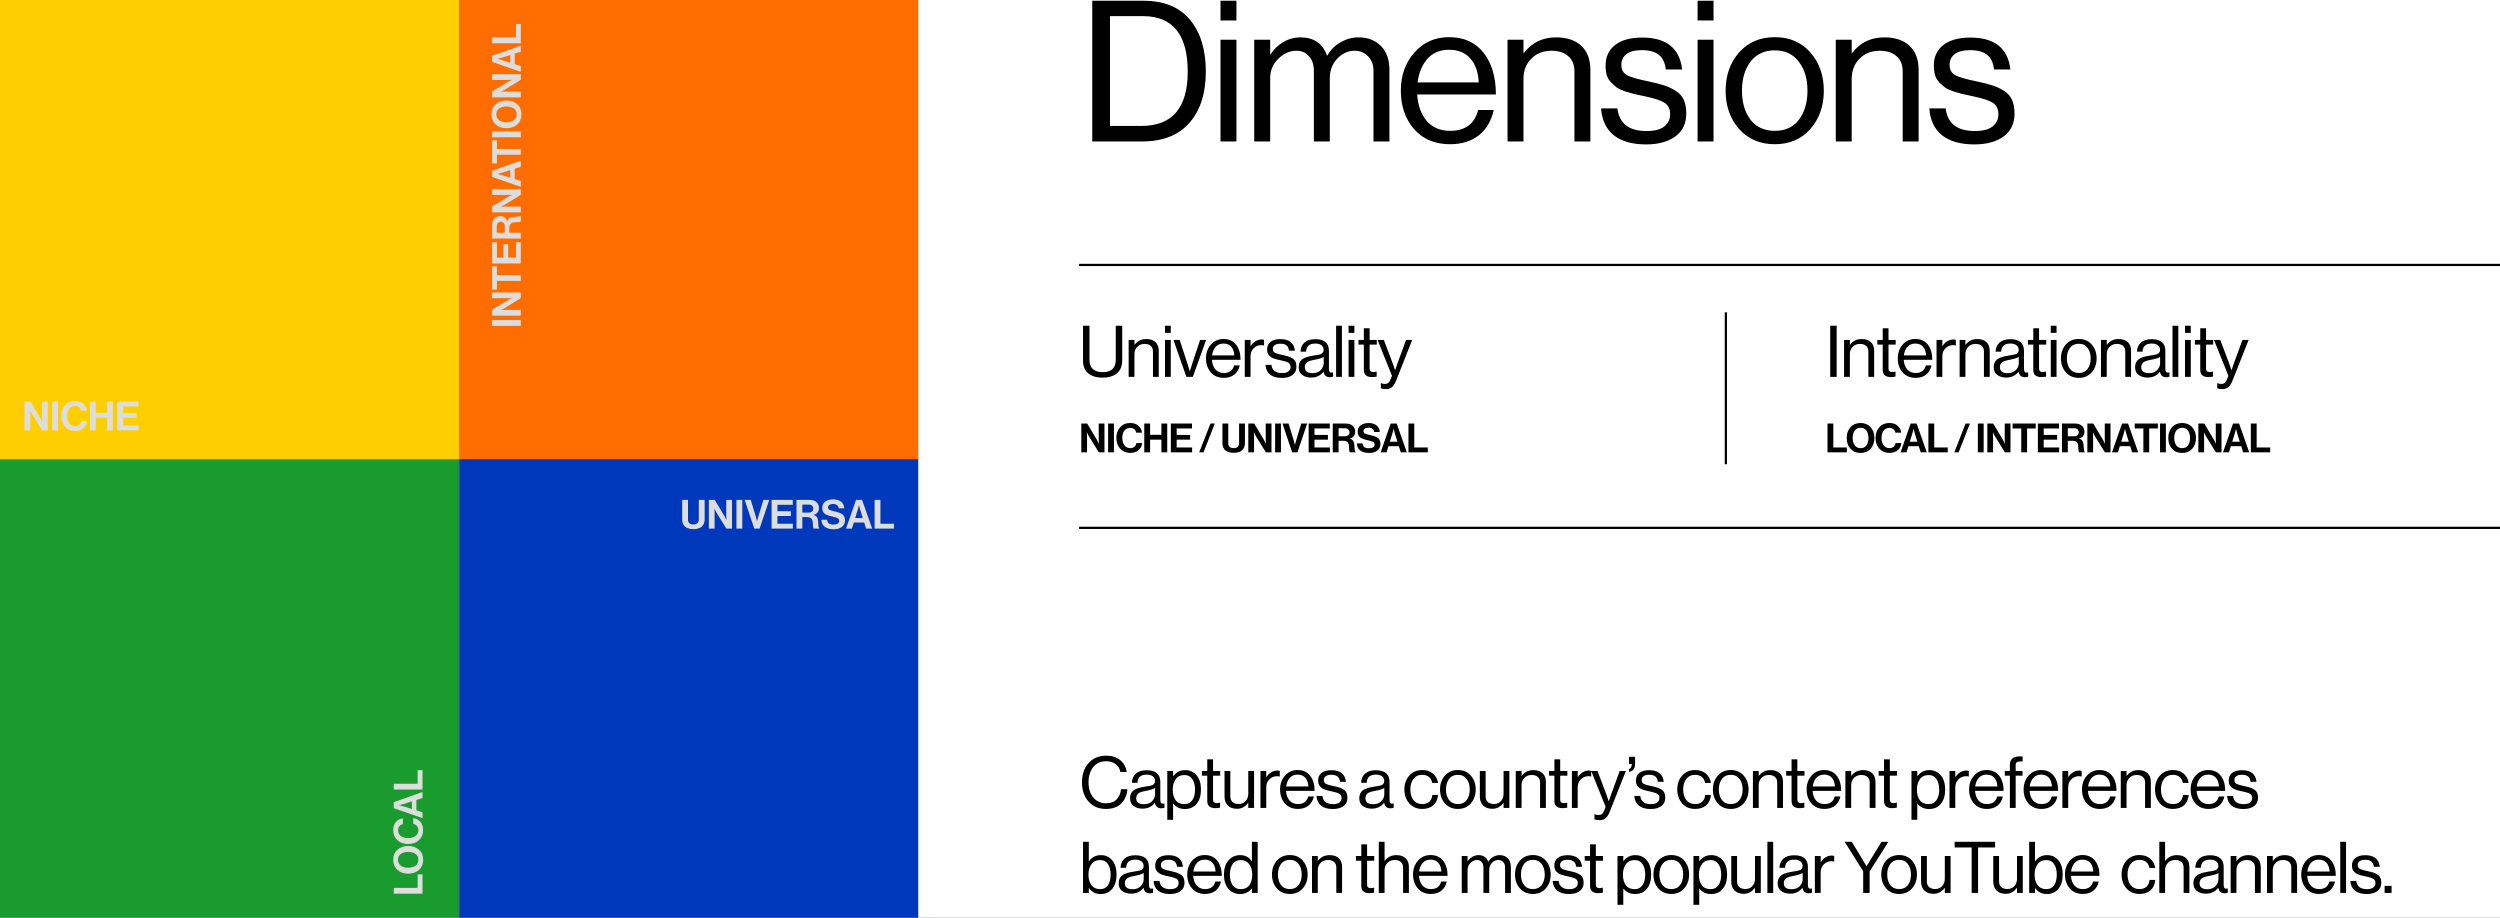
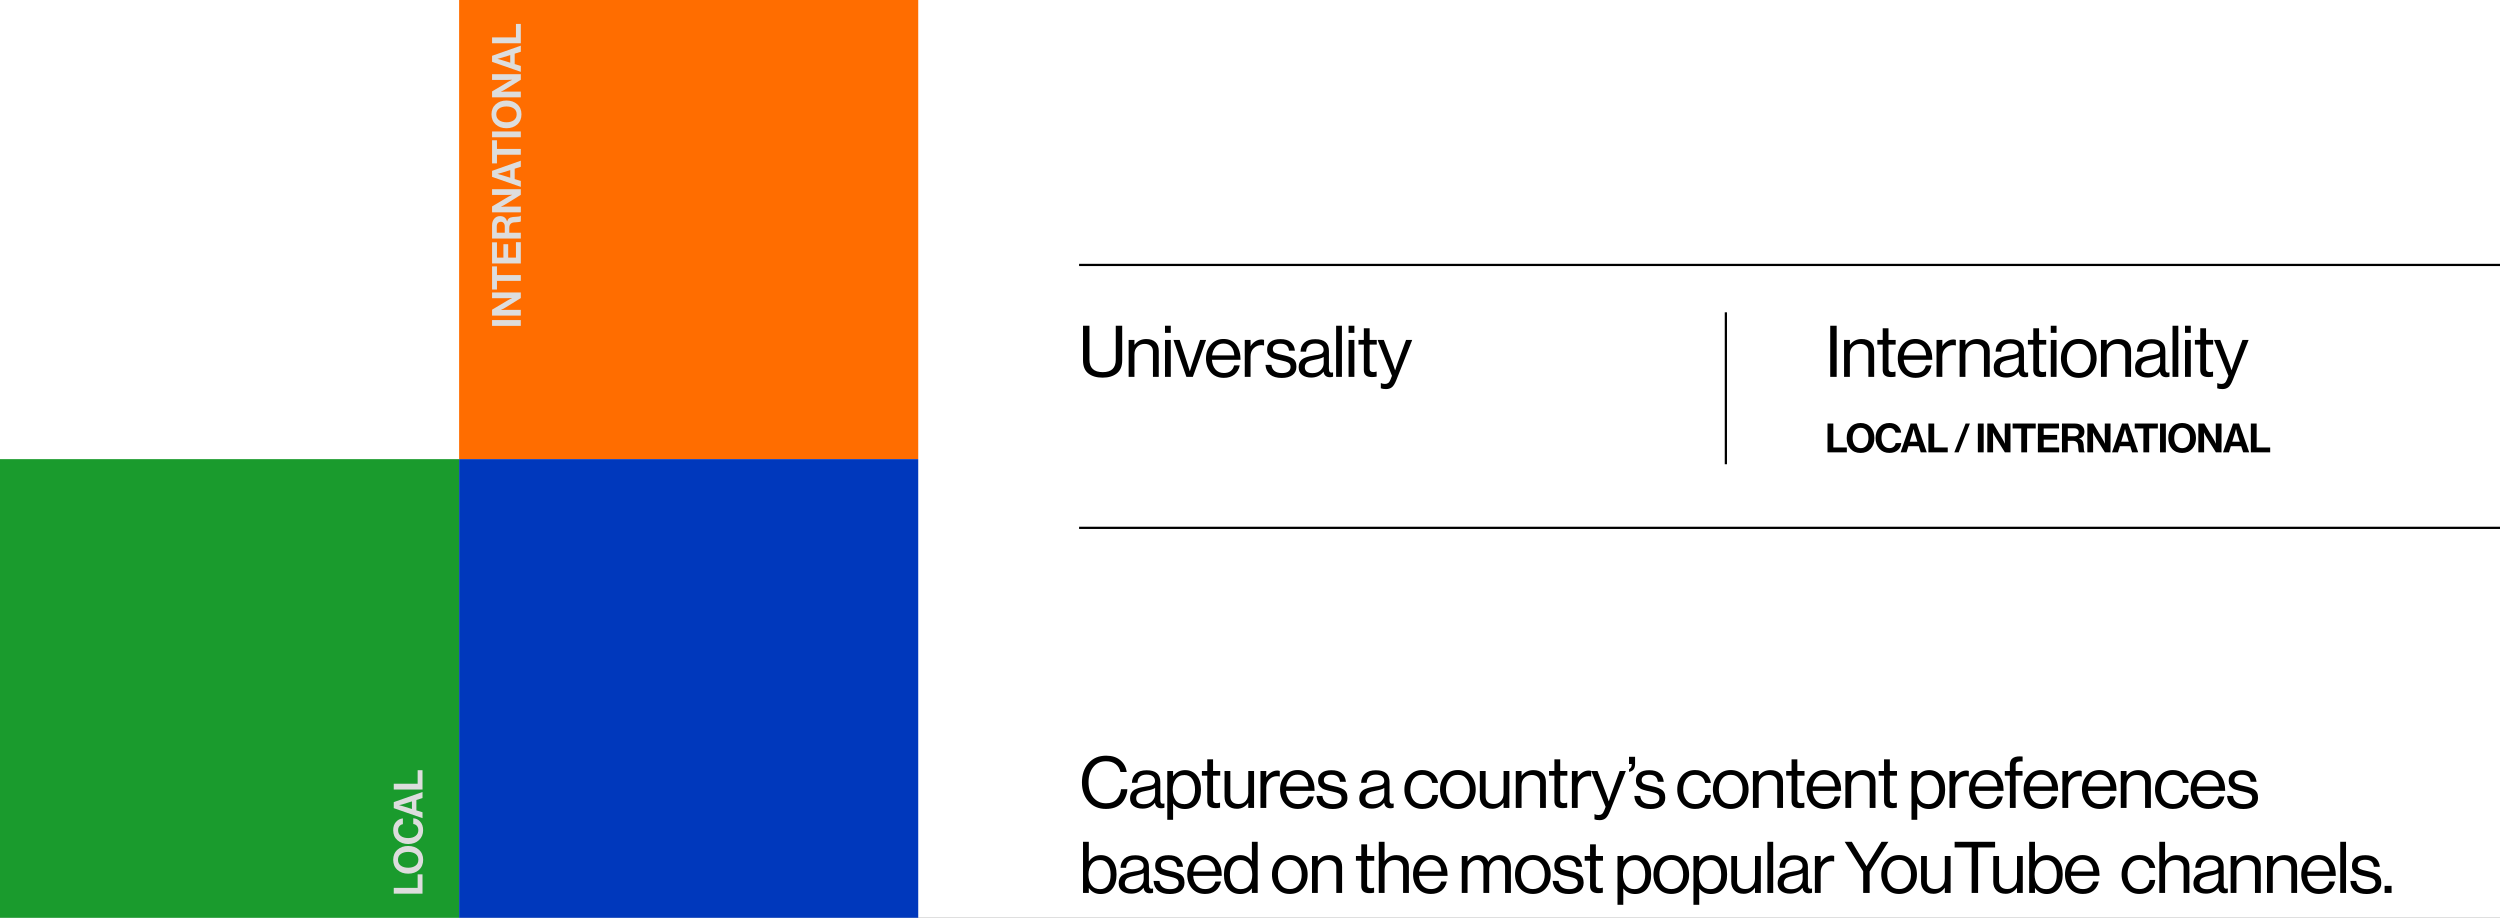
<svg xmlns="http://www.w3.org/2000/svg" width="1588" height="583" viewBox="0 0 1588 583" fill="none">
  <rect x="0" y="0" width="1588" height="583" fill="#333333" stroke="none" />
  <g clip-path="url(#clip0_1015_4068)">
    <rect width="1588" height="583" fill="white" />
    <path d="M702.467 513.836C697.896 513.836 694.217 512.262 691.432 509.113C688.647 505.965 687.254 501.908 687.254 496.943C687.254 492.038 688.631 487.997 691.386 484.818C694.172 481.609 697.926 480.004 702.649 480.004C706.342 480.004 709.324 480.958 711.595 482.865C713.865 484.772 715.228 487.27 715.682 490.358H711.686C711.292 488.299 710.293 486.649 708.688 485.408C707.114 484.167 705.071 483.546 702.558 483.546C699.076 483.546 696.352 484.803 694.384 487.315C692.416 489.798 691.432 493.007 691.432 496.943C691.432 500.939 692.446 504.163 694.474 506.615C696.533 509.037 699.243 510.248 702.603 510.248C705.51 510.248 707.75 509.401 709.324 507.705C710.929 506.01 711.837 503.876 712.049 501.302H716.091C716.06 502.907 715.682 504.557 714.955 506.252C714.259 507.917 713.336 509.31 712.185 510.43C709.854 512.701 706.615 513.836 702.467 513.836ZM737.661 513.427C735.329 513.427 733.982 512.262 733.619 509.931H733.573C731.636 512.413 729.032 513.654 725.763 513.654C723.431 513.654 721.524 513.094 720.041 511.974C718.557 510.854 717.816 509.234 717.816 507.115C717.816 506.025 717.982 505.087 718.315 504.299C718.678 503.482 719.132 502.831 719.677 502.347C720.222 501.832 720.964 501.393 721.903 501.03C722.871 500.636 723.795 500.349 724.673 500.167C725.551 499.955 726.671 499.743 728.033 499.531C728.911 499.41 729.532 499.319 729.895 499.259C730.289 499.168 730.788 499.047 731.394 498.895C731.999 498.714 732.423 498.517 732.665 498.305C732.907 498.093 733.135 497.806 733.346 497.442C733.558 497.079 733.664 496.655 733.664 496.171C733.664 494.839 733.195 493.824 732.257 493.128C731.348 492.402 730.062 492.038 728.397 492.038C724.612 492.038 722.659 493.764 722.538 497.215H718.996C719.057 494.823 719.874 492.901 721.448 491.448C723.053 489.995 725.354 489.268 728.351 489.268C734.134 489.268 737.025 491.751 737.025 496.716V507.887C737.025 508.916 737.191 509.643 737.524 510.067C737.888 510.491 738.554 510.597 739.522 510.385H739.659V513.064C739.053 513.306 738.387 513.427 737.661 513.427ZM726.58 510.839C728.851 510.839 730.607 510.188 731.848 508.886C733.089 507.554 733.71 506.101 733.71 504.527V500.53C732.59 501.227 730.803 501.802 728.351 502.256C727.443 502.438 726.731 502.589 726.217 502.71C725.702 502.801 725.112 502.983 724.446 503.255C723.78 503.497 723.28 503.77 722.947 504.072C722.614 504.375 722.326 504.784 722.084 505.299C721.842 505.783 721.721 506.358 721.721 507.024C721.721 509.567 723.341 510.839 726.58 510.839ZM741.465 520.739V489.722H745.143V493.037H745.234C747.141 490.464 749.654 489.177 752.772 489.177C755.8 489.177 758.237 490.282 760.083 492.492C761.93 494.672 762.854 497.684 762.854 501.529C762.854 505.314 761.945 508.326 760.129 510.566C758.312 512.776 755.815 513.881 752.636 513.881C749.487 513.881 747.02 512.731 745.234 510.43H745.143V520.739H741.465ZM752.363 510.793C754.543 510.793 756.208 509.946 757.359 508.25C758.509 506.555 759.084 504.33 759.084 501.575C759.084 498.82 758.509 496.595 757.359 494.899C756.208 493.174 754.558 492.311 752.409 492.311C749.957 492.311 748.095 493.189 746.823 494.945C745.552 496.67 744.916 498.88 744.916 501.575C744.916 504.33 745.521 506.555 746.732 508.25C747.943 509.946 749.82 510.793 752.363 510.793ZM763.449 492.719V489.722H766.855V482.32H770.533V489.722H775.074V492.719H770.533V507.978C770.533 509.431 771.32 510.158 772.895 510.158C773.561 510.158 774.212 510.052 774.847 509.84H774.984V513.019C773.984 513.23 773.001 513.336 772.032 513.336C768.58 513.336 766.855 511.823 766.855 508.795V492.719H763.449ZM796.583 513.2H792.905V509.976H792.814C790.967 512.489 788.606 513.745 785.73 513.745C783.308 513.745 781.385 513.064 779.963 511.702C778.54 510.309 777.828 508.402 777.828 505.98V489.722H781.507V505.889C781.507 507.403 781.961 508.583 782.869 509.431C783.807 510.279 785.109 510.703 786.774 510.703C788.621 510.703 790.105 510.082 791.225 508.841C792.345 507.599 792.905 506.04 792.905 504.163V489.722H796.583V513.2ZM804.327 489.722V493.628H804.418C805.175 492.386 806.159 491.387 807.37 490.63C808.581 489.843 809.928 489.45 811.412 489.45C811.957 489.45 812.456 489.541 812.91 489.722V493.264H812.774C812.32 493.113 811.775 493.037 811.139 493.037C809.262 493.037 807.658 493.703 806.326 495.035C804.994 496.337 804.327 498.048 804.327 500.167V513.2H800.649V489.722H804.327ZM824.456 513.836C820.974 513.836 818.204 512.67 816.146 510.339C814.117 507.978 813.103 505.026 813.103 501.484C813.103 498.002 814.132 495.081 816.191 492.719C818.28 490.328 820.959 489.132 824.229 489.132C827.68 489.132 830.344 490.343 832.221 492.765C834.098 495.157 835.037 498.35 835.037 502.347H816.872C817.024 504.829 817.75 506.858 819.052 508.432C820.384 509.976 822.185 510.748 824.456 510.748C827.968 510.748 830.132 509.143 830.95 505.934H834.537C833.992 508.447 832.842 510.4 831.086 511.792C829.33 513.155 827.12 513.836 824.456 513.836ZM829.133 494.036C827.953 492.704 826.318 492.038 824.229 492.038C822.14 492.038 820.475 492.735 819.234 494.127C818.023 495.52 817.266 497.336 816.963 499.577H831.086C830.965 497.215 830.314 495.368 829.133 494.036ZM846.626 513.881C843.417 513.881 840.919 513.17 839.133 511.747C837.377 510.294 836.409 508.235 836.227 505.571H839.996C840.42 509.053 842.66 510.793 846.717 510.793C848.564 510.793 849.926 510.445 850.804 509.749C851.712 509.022 852.167 508.084 852.167 506.933C852.167 505.692 851.728 504.799 850.85 504.254C849.972 503.709 848.367 503.194 846.036 502.71C845.067 502.498 844.295 502.332 843.72 502.21C843.175 502.059 842.509 501.862 841.722 501.62C840.935 501.348 840.314 501.06 839.86 500.757C839.436 500.424 838.997 500.031 838.543 499.577C838.089 499.122 837.756 498.562 837.544 497.896C837.362 497.23 837.271 496.489 837.271 495.671C837.271 493.673 837.998 492.099 839.451 490.948C840.935 489.798 843.024 489.223 845.718 489.223C851.289 489.223 854.361 491.675 854.937 496.579H851.167C850.986 495.035 850.456 493.915 849.578 493.219C848.7 492.492 847.383 492.129 845.627 492.129C844.023 492.129 842.827 492.447 842.04 493.083C841.283 493.688 840.904 494.49 840.904 495.49C840.904 496.64 841.358 497.457 842.267 497.942C843.175 498.396 844.825 498.865 847.217 499.35C848.67 499.652 849.805 499.94 850.623 500.212C851.47 500.455 852.348 500.848 853.256 501.393C854.165 501.908 854.831 502.604 855.255 503.482C855.678 504.36 855.89 505.45 855.89 506.752C855.89 509.053 855.043 510.824 853.347 512.065C851.652 513.276 849.412 513.881 846.626 513.881ZM883.261 513.427C880.93 513.427 879.583 512.262 879.219 509.931H879.174C877.236 512.413 874.633 513.654 871.363 513.654C869.032 513.654 867.125 513.094 865.641 511.974C864.158 510.854 863.416 509.234 863.416 507.115C863.416 506.025 863.582 505.087 863.915 504.299C864.279 503.482 864.733 502.831 865.278 502.347C865.823 501.832 866.564 501.393 867.503 501.03C868.472 500.636 869.395 500.349 870.273 500.167C871.151 499.955 872.271 499.743 873.634 499.531C874.512 499.41 875.132 499.319 875.495 499.259C875.889 499.168 876.389 499.047 876.994 498.895C877.6 498.714 878.023 498.517 878.266 498.305C878.508 498.093 878.735 497.806 878.947 497.442C879.159 497.079 879.265 496.655 879.265 496.171C879.265 494.839 878.795 493.824 877.857 493.128C876.949 492.402 875.662 492.038 873.997 492.038C870.213 492.038 868.26 493.764 868.139 497.215H864.597C864.657 494.823 865.475 492.901 867.049 491.448C868.653 489.995 870.954 489.268 873.951 489.268C879.734 489.268 882.625 491.751 882.625 496.716V507.887C882.625 508.916 882.792 509.643 883.125 510.067C883.488 510.491 884.154 510.597 885.123 510.385H885.259V513.064C884.654 513.306 883.988 513.427 883.261 513.427ZM872.18 510.839C874.451 510.839 876.207 510.188 877.448 508.886C878.689 507.554 879.31 506.101 879.31 504.527V500.53C878.19 501.227 876.404 501.802 873.951 502.256C873.043 502.438 872.332 502.589 871.817 502.71C871.302 502.801 870.712 502.983 870.046 503.255C869.38 503.497 868.88 503.77 868.547 504.072C868.214 504.375 867.927 504.784 867.685 505.299C867.442 505.783 867.321 506.358 867.321 507.024C867.321 509.567 868.941 510.839 872.18 510.839ZM903.421 513.836C900 513.836 897.245 512.655 895.156 510.294C893.098 507.932 892.068 504.996 892.068 501.484C892.068 497.972 893.098 495.035 895.156 492.674C897.245 490.313 900 489.132 903.421 489.132C906.176 489.132 908.432 489.874 910.188 491.357C911.944 492.81 913.034 494.793 913.457 497.306H909.734C909.461 495.701 908.78 494.445 907.69 493.537C906.6 492.629 905.177 492.174 903.421 492.174C900.999 492.174 899.122 493.052 897.79 494.808C896.488 496.564 895.838 498.789 895.838 501.484C895.838 504.178 896.488 506.404 897.79 508.159C899.122 509.885 900.999 510.748 903.421 510.748C905.298 510.748 906.797 510.248 907.917 509.249C909.037 508.22 909.673 506.782 909.824 504.935H913.457C913.215 507.751 912.216 509.946 910.46 511.52C908.704 513.064 906.358 513.836 903.421 513.836ZM934.281 510.294C932.223 512.655 929.483 513.836 926.062 513.836C922.641 513.836 919.886 512.655 917.797 510.294C915.738 507.932 914.709 504.996 914.709 501.484C914.709 497.972 915.738 495.035 917.797 492.674C919.886 490.313 922.641 489.132 926.062 489.132C929.483 489.132 932.223 490.313 934.281 492.674C936.34 495.035 937.369 497.972 937.369 501.484C937.369 504.996 936.34 507.932 934.281 510.294ZM920.431 508.159C921.763 509.885 923.64 510.748 926.062 510.748C928.484 510.748 930.346 509.885 931.647 508.159C932.949 506.404 933.6 504.178 933.6 501.484C933.6 498.759 932.934 496.534 931.602 494.808C930.3 493.052 928.453 492.174 926.062 492.174C923.64 492.174 921.763 493.052 920.431 494.808C919.129 496.564 918.478 498.789 918.478 501.484C918.478 504.178 919.129 506.404 920.431 508.159ZM958.748 513.2H955.07V509.976H954.979C953.132 512.489 950.771 513.745 947.895 513.745C945.473 513.745 943.551 513.064 942.128 511.702C940.705 510.309 939.993 508.402 939.993 505.98V489.722H943.672V505.889C943.672 507.403 944.126 508.583 945.034 509.431C945.973 510.279 947.274 510.703 948.939 510.703C950.786 510.703 952.27 510.082 953.39 508.841C954.51 507.599 955.07 506.04 955.07 504.163V489.722H958.748V513.2ZM966.493 489.722V492.81H966.583C968.4 490.388 970.882 489.177 974.031 489.177C976.513 489.177 978.451 489.828 979.844 491.13C981.236 492.432 981.933 494.294 981.933 496.716V513.2H978.254V497.034C978.254 495.52 977.785 494.354 976.847 493.537C975.908 492.689 974.606 492.265 972.941 492.265C971.064 492.265 969.52 492.871 968.309 494.082C967.098 495.293 966.493 496.852 966.493 498.759V513.2H962.814V489.722H966.493ZM983.956 492.719V489.722H987.362V482.32H991.04V489.722H995.581V492.719H991.04V507.978C991.04 509.431 991.827 510.158 993.402 510.158C994.068 510.158 994.719 510.052 995.354 509.84H995.491V513.019C994.492 513.23 993.508 513.336 992.539 513.336C989.088 513.336 987.362 511.823 987.362 508.795V492.719H983.956ZM1002.15 489.722V493.628H1002.24C1003 492.386 1003.98 491.387 1005.19 490.63C1006.4 489.843 1007.75 489.45 1009.23 489.45C1009.78 489.45 1010.28 489.541 1010.73 489.722V493.264H1010.6C1010.14 493.113 1009.6 493.037 1008.96 493.037C1007.08 493.037 1005.48 493.703 1004.15 495.035C1002.82 496.337 1002.15 498.048 1002.15 500.167V513.2H998.471V489.722H1002.15ZM1016.13 520.966C1014.73 520.966 1013.63 520.799 1012.81 520.466V517.196H1012.99C1013.6 517.529 1014.43 517.696 1015.49 517.696C1016.31 517.696 1016.99 517.484 1017.53 517.06C1018.08 516.667 1018.56 515.925 1018.99 514.835L1019.9 512.519L1010.72 489.722H1014.72L1020.26 504.345L1021.85 508.931H1021.94C1022.48 507.176 1023 505.647 1023.48 504.345L1028.84 489.722H1032.75L1022.71 515.107C1021.8 517.408 1020.86 518.952 1019.9 519.74C1018.93 520.557 1017.67 520.966 1016.13 520.966ZM1038.6 480.731V485.272C1038.6 488.208 1037.32 489.874 1034.78 490.267V488.541C1035.93 488.087 1036.51 486.997 1036.51 485.272H1034.74V480.731H1038.6ZM1048.51 513.881C1045.3 513.881 1042.8 513.17 1041.01 511.747C1039.26 510.294 1038.29 508.235 1038.11 505.571H1041.88C1042.3 509.053 1044.54 510.793 1048.6 510.793C1050.44 510.793 1051.81 510.445 1052.69 509.749C1053.59 509.022 1054.05 508.084 1054.05 506.933C1054.05 505.692 1053.61 504.799 1052.73 504.254C1051.85 503.709 1050.25 503.194 1047.92 502.71C1046.95 502.498 1046.18 502.332 1045.6 502.21C1045.06 502.059 1044.39 501.862 1043.6 501.62C1042.82 501.348 1042.2 501.06 1041.74 500.757C1041.32 500.424 1040.88 500.031 1040.42 499.577C1039.97 499.122 1039.64 498.562 1039.42 497.896C1039.24 497.23 1039.15 496.489 1039.15 495.671C1039.15 493.673 1039.88 492.099 1041.33 490.948C1042.82 489.798 1044.9 489.223 1047.6 489.223C1053.17 489.223 1056.24 491.675 1056.82 496.579H1053.05C1052.87 495.035 1052.34 493.915 1051.46 493.219C1050.58 492.492 1049.26 492.129 1047.51 492.129C1045.9 492.129 1044.71 492.447 1043.92 493.083C1043.16 493.688 1042.79 494.49 1042.79 495.49C1042.79 496.64 1043.24 497.457 1044.15 497.942C1045.06 498.396 1046.71 498.865 1049.1 499.35C1050.55 499.652 1051.69 499.94 1052.5 500.212C1053.35 500.455 1054.23 500.848 1055.14 501.393C1056.05 501.908 1056.71 502.604 1057.14 503.482C1057.56 504.36 1057.77 505.45 1057.77 506.752C1057.77 509.053 1056.92 510.824 1055.23 512.065C1053.53 513.276 1051.29 513.881 1048.51 513.881ZM1076.74 513.836C1073.32 513.836 1070.56 512.655 1068.48 510.294C1066.42 507.932 1065.39 504.996 1065.39 501.484C1065.39 497.972 1066.42 495.035 1068.48 492.674C1070.56 490.313 1073.32 489.132 1076.74 489.132C1079.5 489.132 1081.75 489.874 1083.51 491.357C1085.26 492.81 1086.35 494.793 1086.78 497.306H1083.05C1082.78 495.701 1082.1 494.445 1081.01 493.537C1079.92 492.629 1078.5 492.174 1076.74 492.174C1074.32 492.174 1072.44 493.052 1071.11 494.808C1069.81 496.564 1069.16 498.789 1069.16 501.484C1069.16 504.178 1069.81 506.404 1071.11 508.159C1072.44 509.885 1074.32 510.748 1076.74 510.748C1078.62 510.748 1080.12 510.248 1081.24 509.249C1082.36 508.22 1082.99 506.782 1083.14 504.935H1086.78C1086.53 507.751 1085.54 509.946 1083.78 511.52C1082.02 513.064 1079.68 513.836 1076.74 513.836ZM1107.6 510.294C1105.54 512.655 1102.8 513.836 1099.38 513.836C1095.96 513.836 1093.21 512.655 1091.12 510.294C1089.06 507.932 1088.03 504.996 1088.03 501.484C1088.03 497.972 1089.06 495.035 1091.12 492.674C1093.21 490.313 1095.96 489.132 1099.38 489.132C1102.8 489.132 1105.54 490.313 1107.6 492.674C1109.66 495.035 1110.69 497.972 1110.69 501.484C1110.69 504.996 1109.66 507.932 1107.6 510.294ZM1093.75 508.159C1095.08 509.885 1096.96 510.748 1099.38 510.748C1101.8 510.748 1103.67 509.885 1104.97 508.159C1106.27 506.404 1106.92 504.178 1106.92 501.484C1106.92 498.759 1106.25 496.534 1104.92 494.808C1103.62 493.052 1101.77 492.174 1099.38 492.174C1096.96 492.174 1095.08 493.052 1093.75 494.808C1092.45 496.564 1091.8 498.789 1091.8 501.484C1091.8 504.178 1092.45 506.404 1093.75 508.159ZM1117.13 489.722V492.81H1117.22C1119.03 490.388 1121.52 489.177 1124.67 489.177C1127.15 489.177 1129.09 489.828 1130.48 491.13C1131.87 492.432 1132.57 494.294 1132.57 496.716V513.2H1128.89V497.034C1128.89 495.52 1128.42 494.354 1127.48 493.537C1126.54 492.689 1125.24 492.265 1123.58 492.265C1121.7 492.265 1120.15 492.871 1118.94 494.082C1117.73 495.293 1117.13 496.852 1117.13 498.759V513.2H1113.45V489.722H1117.13ZM1134.59 492.719V489.722H1138V482.32H1141.67V489.722H1146.22V492.719H1141.67V507.978C1141.67 509.431 1142.46 510.158 1144.04 510.158C1144.7 510.158 1145.35 510.052 1145.99 509.84H1146.13V513.019C1145.13 513.23 1144.14 513.336 1143.17 513.336C1139.72 513.336 1138 511.823 1138 508.795V492.719H1134.59ZM1158.92 513.836C1155.44 513.836 1152.67 512.67 1150.61 510.339C1148.58 507.978 1147.57 505.026 1147.57 501.484C1147.57 498.002 1148.6 495.081 1150.66 492.719C1152.74 490.328 1155.42 489.132 1158.69 489.132C1162.14 489.132 1164.81 490.343 1166.69 492.765C1168.56 495.157 1169.5 498.35 1169.5 502.347H1151.34C1151.49 504.829 1152.21 506.858 1153.52 508.432C1154.85 509.976 1156.65 510.748 1158.92 510.748C1162.43 510.748 1164.6 509.143 1165.41 505.934H1169C1168.46 508.447 1167.31 510.4 1165.55 511.792C1163.79 513.155 1161.58 513.836 1158.92 513.836ZM1163.6 494.036C1162.42 492.704 1160.78 492.038 1158.69 492.038C1156.6 492.038 1154.94 492.735 1153.7 494.127C1152.49 495.52 1151.73 497.336 1151.43 499.577H1165.55C1165.43 497.215 1164.78 495.368 1163.6 494.036ZM1175.87 489.722V492.81H1175.96C1177.78 490.388 1180.26 489.177 1183.41 489.177C1185.89 489.177 1187.83 489.828 1189.22 491.13C1190.61 492.432 1191.31 494.294 1191.31 496.716V513.2H1187.63V497.034C1187.63 495.52 1187.16 494.354 1186.22 493.537C1185.28 492.689 1183.98 492.265 1182.32 492.265C1180.44 492.265 1178.9 492.871 1177.68 494.082C1176.47 495.293 1175.87 496.852 1175.87 498.759V513.2H1172.19V489.722H1175.87ZM1193.33 492.719V489.722H1196.74V482.32H1200.42V489.722H1204.96V492.719H1200.42V507.978C1200.42 509.431 1201.2 510.158 1202.78 510.158C1203.44 510.158 1204.09 510.052 1204.73 509.84H1204.87V513.019C1203.87 513.23 1202.88 513.336 1201.91 513.336C1198.46 513.336 1196.74 511.823 1196.74 508.795V492.719H1193.33ZM1214.17 520.739V489.722H1217.85V493.037H1217.94C1219.84 490.464 1222.36 489.177 1225.48 489.177C1228.5 489.177 1230.94 490.282 1232.79 492.492C1234.63 494.672 1235.56 497.684 1235.56 501.529C1235.56 505.314 1234.65 508.326 1232.83 510.566C1231.02 512.776 1228.52 513.881 1225.34 513.881C1222.19 513.881 1219.72 512.731 1217.94 510.43H1217.85V520.739H1214.17ZM1225.07 510.793C1227.25 510.793 1228.91 509.946 1230.06 508.25C1231.21 506.555 1231.79 504.33 1231.79 501.575C1231.79 498.82 1231.21 496.595 1230.06 494.899C1228.91 493.174 1227.26 492.311 1225.11 492.311C1222.66 492.311 1220.8 493.189 1219.53 494.945C1218.25 496.67 1217.62 498.88 1217.62 501.575C1217.62 504.33 1218.22 506.555 1219.44 508.25C1220.65 509.946 1222.52 510.793 1225.07 510.793ZM1241.99 489.722V493.628H1242.09C1242.84 492.386 1243.83 491.387 1245.04 490.63C1246.25 489.843 1247.6 489.45 1249.08 489.45C1249.62 489.45 1250.12 489.541 1250.58 489.722V493.264H1250.44C1249.99 493.113 1249.44 493.037 1248.81 493.037C1246.93 493.037 1245.32 493.703 1243.99 495.035C1242.66 496.337 1241.99 498.048 1241.99 500.167V513.2H1238.32V489.722H1241.99ZM1262.12 513.836C1258.64 513.836 1255.87 512.67 1253.81 510.339C1251.78 507.978 1250.77 505.026 1250.77 501.484C1250.77 498.002 1251.8 495.081 1253.86 492.719C1255.95 490.328 1258.63 489.132 1261.9 489.132C1265.35 489.132 1268.01 490.343 1269.89 492.765C1271.77 495.157 1272.7 498.35 1272.7 502.347H1254.54C1254.69 504.829 1255.42 506.858 1256.72 508.432C1258.05 509.976 1259.85 510.748 1262.12 510.748C1265.63 510.748 1267.8 509.143 1268.62 505.934H1272.2C1271.66 508.447 1270.51 510.4 1268.75 511.792C1267 513.155 1264.79 513.836 1262.12 513.836ZM1266.8 494.036C1265.62 492.704 1263.98 492.038 1261.9 492.038C1259.81 492.038 1258.14 492.735 1256.9 494.127C1255.69 495.52 1254.93 497.336 1254.63 499.577H1268.75C1268.63 497.215 1267.98 495.368 1266.8 494.036ZM1273.45 492.719V489.722H1276.67V485.953C1276.67 484.015 1277.2 482.623 1278.26 481.775C1279.32 480.897 1280.87 480.458 1282.9 480.458C1283.47 480.458 1284.09 480.488 1284.76 480.549V483.682C1284.33 483.652 1283.94 483.637 1283.58 483.637C1282.4 483.637 1281.56 483.819 1281.08 484.182C1280.6 484.545 1280.35 485.196 1280.35 486.135V489.722H1284.71V492.719H1280.35V513.2H1276.67V492.719H1273.45ZM1296.76 513.836C1293.28 513.836 1290.51 512.67 1288.45 510.339C1286.42 507.978 1285.41 505.026 1285.41 501.484C1285.41 498.002 1286.44 495.081 1288.5 492.719C1290.58 490.328 1293.26 489.132 1296.53 489.132C1299.98 489.132 1302.65 490.343 1304.53 492.765C1306.4 495.157 1307.34 498.35 1307.34 502.347H1289.18C1289.33 504.829 1290.05 506.858 1291.36 508.432C1292.69 509.976 1294.49 510.748 1296.76 510.748C1300.27 510.748 1302.44 509.143 1303.25 505.934H1306.84C1306.3 508.447 1305.15 510.4 1303.39 511.792C1301.63 513.155 1299.42 513.836 1296.76 513.836ZM1301.44 494.036C1300.26 492.704 1298.62 492.038 1296.53 492.038C1294.44 492.038 1292.78 492.735 1291.54 494.127C1290.33 495.52 1289.57 497.336 1289.27 499.577H1303.39C1303.27 497.215 1302.62 495.368 1301.44 494.036ZM1313.71 489.722V493.628H1313.8C1314.56 492.386 1315.54 491.387 1316.75 490.63C1317.96 489.843 1319.31 489.45 1320.79 489.45C1321.34 489.45 1321.84 489.541 1322.29 489.722V493.264H1322.15C1321.7 493.113 1321.16 493.037 1320.52 493.037C1318.64 493.037 1317.04 493.703 1315.71 495.035C1314.37 496.337 1313.71 498.048 1313.71 500.167V513.2H1310.03V489.722H1313.71ZM1333.84 513.836C1330.35 513.836 1327.58 512.67 1325.53 510.339C1323.5 507.978 1322.48 505.026 1322.48 501.484C1322.48 498.002 1323.51 495.081 1325.57 492.719C1327.66 490.328 1330.34 489.132 1333.61 489.132C1337.06 489.132 1339.72 490.343 1341.6 492.765C1343.48 495.157 1344.42 498.35 1344.42 502.347H1326.25C1326.4 504.829 1327.13 506.858 1328.43 508.432C1329.76 509.976 1331.57 510.748 1333.84 510.748C1337.35 510.748 1339.51 509.143 1340.33 505.934H1343.92C1343.37 508.447 1342.22 510.4 1340.47 511.792C1338.71 513.155 1336.5 513.836 1333.84 513.836ZM1338.51 494.036C1337.33 492.704 1335.7 492.038 1333.61 492.038C1331.52 492.038 1329.86 492.735 1328.61 494.127C1327.4 495.52 1326.65 497.336 1326.34 499.577H1340.47C1340.35 497.215 1339.69 495.368 1338.51 494.036ZM1350.78 489.722V492.81H1350.88C1352.69 490.388 1355.17 489.177 1358.32 489.177C1360.81 489.177 1362.74 489.828 1364.14 491.13C1365.53 492.432 1366.22 494.294 1366.22 496.716V513.2H1362.55V497.034C1362.55 495.52 1362.08 494.354 1361.14 493.537C1360.2 492.689 1358.9 492.265 1357.23 492.265C1355.36 492.265 1353.81 492.871 1352.6 494.082C1351.39 495.293 1350.78 496.852 1350.78 498.759V513.2H1347.11V489.722H1350.78ZM1380.23 513.836C1376.8 513.836 1374.05 512.655 1371.96 510.294C1369.9 507.932 1368.87 504.996 1368.87 501.484C1368.87 497.972 1369.9 495.035 1371.96 492.674C1374.05 490.313 1376.8 489.132 1380.23 489.132C1382.98 489.132 1385.24 489.874 1386.99 491.357C1388.75 492.81 1389.84 494.793 1390.26 497.306H1386.54C1386.27 495.701 1385.58 494.445 1384.49 493.537C1383.4 492.629 1381.98 492.174 1380.23 492.174C1377.8 492.174 1375.93 493.052 1374.59 494.808C1373.29 496.564 1372.64 498.789 1372.64 501.484C1372.64 504.178 1373.29 506.404 1374.59 508.159C1375.93 509.885 1377.8 510.748 1380.23 510.748C1382.1 510.748 1383.6 510.248 1384.72 509.249C1385.84 508.22 1386.48 506.782 1386.63 504.935H1390.26C1390.02 507.751 1389.02 509.946 1387.26 511.52C1385.51 513.064 1383.16 513.836 1380.23 513.836ZM1402.87 513.836C1399.38 513.836 1396.61 512.67 1394.56 510.339C1392.53 507.978 1391.51 505.026 1391.51 501.484C1391.51 498.002 1392.54 495.081 1394.6 492.719C1396.69 490.328 1399.37 489.132 1402.64 489.132C1406.09 489.132 1408.75 490.343 1410.63 492.765C1412.51 495.157 1413.45 498.35 1413.45 502.347H1395.28C1395.43 504.829 1396.16 506.858 1397.46 508.432C1398.79 509.976 1400.6 510.748 1402.87 510.748C1406.38 510.748 1408.54 509.143 1409.36 505.934H1412.95C1412.4 508.447 1411.25 510.4 1409.5 511.792C1407.74 513.155 1405.53 513.836 1402.87 513.836ZM1407.54 494.036C1406.36 492.704 1404.73 492.038 1402.64 492.038C1400.55 492.038 1398.89 492.735 1397.64 494.127C1396.43 495.52 1395.68 497.336 1395.37 499.577H1409.5C1409.38 497.215 1408.72 495.368 1407.54 494.036ZM1425.04 513.881C1421.83 513.881 1419.33 513.17 1417.54 511.747C1415.79 510.294 1414.82 508.235 1414.64 505.571H1418.41C1418.83 509.053 1421.07 510.793 1425.13 510.793C1426.97 510.793 1428.34 510.445 1429.21 509.749C1430.12 509.022 1430.58 508.084 1430.58 506.933C1430.58 505.692 1430.14 504.799 1429.26 504.254C1428.38 503.709 1426.78 503.194 1424.45 502.71C1423.48 502.498 1422.71 502.332 1422.13 502.21C1421.59 502.059 1420.92 501.862 1420.13 501.62C1419.34 501.348 1418.72 501.06 1418.27 500.757C1417.85 500.424 1417.41 500.031 1416.95 499.577C1416.5 499.122 1416.17 498.562 1415.95 497.896C1415.77 497.23 1415.68 496.489 1415.68 495.671C1415.68 493.673 1416.41 492.099 1417.86 490.948C1419.34 489.798 1421.43 489.223 1424.13 489.223C1429.7 489.223 1432.77 491.675 1433.35 496.579H1429.58C1429.4 495.035 1428.87 493.915 1427.99 493.219C1427.11 492.492 1425.79 492.129 1424.04 492.129C1422.43 492.129 1421.24 492.447 1420.45 493.083C1419.69 493.688 1419.31 494.49 1419.31 495.49C1419.31 496.64 1419.77 497.457 1420.68 497.942C1421.59 498.396 1423.24 498.865 1425.63 499.35C1427.08 499.652 1428.22 499.94 1429.03 500.212C1429.88 500.455 1430.76 500.848 1431.67 501.393C1432.57 501.908 1433.24 502.604 1433.66 503.482C1434.09 504.36 1434.3 505.45 1434.3 506.752C1434.3 509.053 1433.45 510.824 1431.76 512.065C1430.06 513.276 1427.82 513.881 1425.04 513.881ZM699.107 567.881C695.988 567.881 693.521 566.625 691.704 564.112H691.614V567.2H687.935V534.731H691.614V547.083H691.704C693.612 544.479 696.124 543.177 699.243 543.177C702.27 543.177 704.692 544.282 706.509 546.492C708.325 548.672 709.233 551.684 709.233 555.529C709.233 559.314 708.325 562.326 706.509 564.566C704.722 566.776 702.255 567.881 699.107 567.881ZM698.834 564.793C701.014 564.793 702.664 563.961 703.784 562.296C704.904 560.6 705.464 558.36 705.464 555.575C705.464 552.82 704.904 550.595 703.784 548.899C702.664 547.174 701.029 546.311 698.879 546.311C696.427 546.311 694.565 547.189 693.294 548.945C692.022 550.67 691.386 552.88 691.386 555.575C691.386 558.33 692.022 560.555 693.294 562.25C694.565 563.946 696.412 564.793 698.834 564.793ZM730.432 567.427C728.101 567.427 726.754 566.262 726.39 563.931H726.345C724.407 566.413 721.804 567.654 718.534 567.654C716.203 567.654 714.296 567.094 712.812 565.974C711.329 564.854 710.587 563.234 710.587 561.115C710.587 560.025 710.753 559.087 711.086 558.299C711.45 557.482 711.904 556.831 712.449 556.347C712.994 555.832 713.735 555.393 714.674 555.03C715.643 554.636 716.566 554.349 717.444 554.167C718.322 553.955 719.442 553.743 720.805 553.531C721.683 553.41 722.303 553.319 722.666 553.259C723.06 553.168 723.56 553.047 724.165 552.895C724.771 552.714 725.194 552.517 725.437 552.305C725.679 552.093 725.906 551.806 726.118 551.442C726.33 551.079 726.436 550.655 726.436 550.171C726.436 548.839 725.966 547.824 725.028 547.128C724.12 546.402 722.833 546.038 721.168 546.038C717.384 546.038 715.431 547.764 715.31 551.215H711.768C711.828 548.823 712.646 546.901 714.22 545.448C715.824 543.995 718.125 543.268 721.122 543.268C726.905 543.268 729.796 545.751 729.796 550.716V561.887C729.796 562.916 729.963 563.643 730.296 564.067C730.659 564.491 731.325 564.597 732.294 564.385H732.43V567.064C731.825 567.306 731.158 567.427 730.432 567.427ZM719.351 564.839C721.622 564.839 723.378 564.188 724.619 562.886C725.86 561.554 726.481 560.101 726.481 558.527V554.53C725.361 555.227 723.575 555.802 721.122 556.256C720.214 556.438 719.503 556.589 718.988 556.71C718.473 556.801 717.883 556.983 717.217 557.255C716.551 557.497 716.051 557.77 715.718 558.072C715.385 558.375 715.098 558.784 714.856 559.299C714.613 559.783 714.492 560.358 714.492 561.024C714.492 563.567 716.112 564.839 719.351 564.839ZM743.137 567.881C739.927 567.881 737.43 567.17 735.644 565.747C733.888 564.294 732.919 562.235 732.737 559.571H736.506C736.93 563.053 739.171 564.793 743.227 564.793C745.074 564.793 746.437 564.445 747.315 563.749C748.223 563.022 748.677 562.084 748.677 560.933C748.677 559.692 748.238 558.799 747.36 558.254C746.482 557.709 744.877 557.194 742.546 556.71C741.577 556.498 740.805 556.332 740.23 556.21C739.685 556.059 739.019 555.862 738.232 555.62C737.445 555.348 736.824 555.06 736.37 554.757C735.946 554.424 735.507 554.031 735.053 553.577C734.599 553.122 734.266 552.562 734.054 551.896C733.873 551.23 733.782 550.489 733.782 549.671C733.782 547.673 734.508 546.099 735.962 544.948C737.445 543.798 739.534 543.223 742.228 543.223C747.799 543.223 750.872 545.675 751.447 550.579H747.678C747.496 549.035 746.966 547.915 746.088 547.219C745.21 546.492 743.893 546.129 742.138 546.129C740.533 546.129 739.337 546.447 738.55 547.083C737.793 547.688 737.415 548.49 737.415 549.49C737.415 550.64 737.869 551.457 738.777 551.942C739.685 552.396 741.335 552.865 743.727 553.35C745.18 553.652 746.315 553.94 747.133 554.212C747.981 554.455 748.859 554.848 749.767 555.393C750.675 555.908 751.341 556.604 751.765 557.482C752.189 558.36 752.401 559.45 752.401 560.752C752.401 563.053 751.553 564.824 749.858 566.065C748.162 567.276 745.922 567.881 743.137 567.881ZM765.493 567.836C762.012 567.836 759.241 566.67 757.183 564.339C755.154 561.978 754.14 559.026 754.14 555.484C754.14 552.002 755.169 549.081 757.228 546.719C759.317 544.328 761.996 543.132 765.266 543.132C768.717 543.132 771.382 544.343 773.259 546.765C775.136 549.157 776.074 552.35 776.074 556.347H757.909C758.061 558.829 758.787 560.858 760.089 562.432C761.421 563.976 763.223 564.748 765.493 564.748C769.005 564.748 771.17 563.143 771.987 559.934H775.575C775.03 562.447 773.879 564.4 772.123 565.792C770.367 567.155 768.157 567.836 765.493 567.836ZM770.171 548.036C768.99 546.704 767.355 546.038 765.266 546.038C763.177 546.038 761.512 546.735 760.271 548.127C759.06 549.52 758.303 551.336 758 553.577H772.123C772.002 551.215 771.351 549.368 770.171 548.036ZM787.845 567.881C784.636 567.881 782.093 566.776 780.216 564.566C778.369 562.326 777.446 559.314 777.446 555.529C777.446 551.715 778.414 548.702 780.352 546.492C782.29 544.282 784.757 543.177 787.754 543.177C790.933 543.177 793.385 544.464 795.111 547.037H795.202V534.731H798.88V567.2H795.202V564.339H795.111C793.264 566.701 790.842 567.881 787.845 567.881ZM787.981 564.793C790.494 564.793 792.356 563.961 793.567 562.296C794.808 560.631 795.429 558.39 795.429 555.575C795.429 552.789 794.763 550.549 793.431 548.854C792.129 547.158 790.297 546.311 787.936 546.311C785.786 546.311 784.121 547.174 782.941 548.899C781.79 550.595 781.215 552.82 781.215 555.575C781.215 558.33 781.79 560.555 782.941 562.25C784.121 563.946 785.802 564.793 787.981 564.793ZM827.531 564.294C825.473 566.655 822.733 567.836 819.312 567.836C815.891 567.836 813.136 566.655 811.047 564.294C808.988 561.932 807.959 558.996 807.959 555.484C807.959 551.972 808.988 549.035 811.047 546.674C813.136 544.313 815.891 543.132 819.312 543.132C822.733 543.132 825.473 544.313 827.531 546.674C829.59 549.035 830.619 551.972 830.619 555.484C830.619 558.996 829.59 561.932 827.531 564.294ZM813.681 562.159C815.013 563.885 816.89 564.748 819.312 564.748C821.734 564.748 823.596 563.885 824.897 562.159C826.199 560.404 826.85 558.178 826.85 555.484C826.85 552.759 826.184 550.534 824.852 548.808C823.55 547.052 821.703 546.174 819.312 546.174C816.89 546.174 815.013 547.052 813.681 548.808C812.379 550.564 811.728 552.789 811.728 555.484C811.728 558.178 812.379 560.404 813.681 562.159ZM837.058 543.722V546.81H837.149C838.965 544.388 841.448 543.177 844.596 543.177C847.079 543.177 849.016 543.828 850.409 545.13C851.802 546.432 852.498 548.294 852.498 550.716V567.2H848.82V551.034C848.82 549.52 848.35 548.354 847.412 547.537C846.473 546.689 845.171 546.265 843.506 546.265C841.629 546.265 840.085 546.871 838.874 548.082C837.663 549.293 837.058 550.852 837.058 552.759V567.2H833.379V543.722H837.058ZM861.285 546.719V543.722H864.691V536.32H868.369V543.722H872.911V546.719H868.369V561.978C868.369 563.431 869.156 564.158 870.731 564.158C871.397 564.158 872.048 564.052 872.683 563.84H872.82V567.019C871.821 567.23 870.837 567.336 869.868 567.336C866.417 567.336 864.691 565.823 864.691 562.795V546.719H861.285ZM879.479 534.731V546.81H879.57C881.386 544.388 883.869 543.177 887.017 543.177C889.5 543.177 891.437 543.828 892.83 545.13C894.223 546.432 894.919 548.294 894.919 550.716V567.2H891.241V551.034C891.241 549.52 890.771 548.354 889.833 547.537C888.894 546.689 887.593 546.265 885.927 546.265C884.05 546.265 882.506 546.871 881.295 548.082C880.084 549.293 879.479 550.852 879.479 552.759V567.2H875.801V534.731H879.479ZM908.92 567.836C905.439 567.836 902.669 566.67 900.61 564.339C898.582 561.978 897.567 559.026 897.567 555.484C897.567 552.002 898.597 549.081 900.655 546.719C902.744 544.328 905.424 543.132 908.693 543.132C912.145 543.132 914.809 544.343 916.686 546.765C918.563 549.157 919.501 552.35 919.501 556.347H901.337C901.488 558.829 902.215 560.858 903.516 562.432C904.849 563.976 906.65 564.748 908.92 564.748C912.432 564.748 914.597 563.143 915.414 559.934H919.002C918.457 562.447 917.307 564.4 915.551 565.792C913.795 567.155 911.585 567.836 908.92 567.836ZM913.598 548.036C912.417 546.704 910.782 546.038 908.693 546.038C906.604 546.038 904.939 546.735 903.698 548.127C902.487 549.52 901.73 551.336 901.427 553.577H915.551C915.43 551.215 914.779 549.368 913.598 548.036ZM928.51 567.2V543.722H932.189V547.083H932.28C933.036 545.902 934.02 544.963 935.231 544.267C936.442 543.541 937.759 543.177 939.182 543.177C942.24 543.177 944.284 544.57 945.313 547.355H945.404C946.13 546.053 947.144 545.039 948.446 544.313C949.748 543.556 951.126 543.177 952.579 543.177C954.728 543.177 956.454 543.843 957.756 545.175C959.058 546.477 959.708 548.324 959.708 550.716V567.2H956.03V550.897C956.03 549.474 955.606 548.354 954.759 547.537C953.941 546.689 952.927 546.265 951.716 546.265C950.172 546.265 948.825 546.871 947.674 548.082C946.524 549.293 945.949 550.791 945.949 552.578V567.2H942.27V550.897C942.27 549.474 941.892 548.354 941.135 547.537C940.408 546.689 939.44 546.265 938.229 546.265C936.715 546.265 935.322 546.886 934.051 548.127C932.809 549.338 932.189 550.822 932.189 552.578V567.2H928.51ZM981.912 564.294C979.854 566.655 977.114 567.836 973.693 567.836C970.272 567.836 967.517 566.655 965.428 564.294C963.369 561.932 962.34 558.996 962.34 555.484C962.34 551.972 963.369 549.035 965.428 546.674C967.517 544.313 970.272 543.132 973.693 543.132C977.114 543.132 979.854 544.313 981.912 546.674C983.971 549.035 985 551.972 985 555.484C985 558.996 983.971 561.932 981.912 564.294ZM968.062 562.159C969.394 563.885 971.271 564.748 973.693 564.748C976.115 564.748 977.977 563.885 979.279 562.159C980.58 560.404 981.231 558.178 981.231 555.484C981.231 552.759 980.565 550.534 979.233 548.808C977.931 547.052 976.085 546.174 973.693 546.174C971.271 546.174 969.394 547.052 968.062 548.808C966.76 550.564 966.109 552.789 966.109 555.484C966.109 558.178 966.76 560.404 968.062 562.159ZM996.661 567.881C993.452 567.881 990.955 567.17 989.168 565.747C987.412 564.294 986.444 562.235 986.262 559.571H990.031C990.455 563.053 992.695 564.793 996.752 564.793C998.599 564.793 999.961 564.445 1000.84 563.749C1001.75 563.022 1002.2 562.084 1002.2 560.933C1002.2 559.692 1001.76 558.799 1000.88 558.254C1000.01 557.709 998.402 557.194 996.071 556.71C995.102 556.498 994.33 556.332 993.755 556.21C993.21 556.059 992.544 555.862 991.757 555.62C990.97 555.348 990.349 555.06 989.895 554.757C989.471 554.424 989.032 554.031 988.578 553.577C988.124 553.122 987.791 552.562 987.579 551.896C987.397 551.23 987.307 550.489 987.307 549.671C987.307 547.673 988.033 546.099 989.486 544.948C990.97 543.798 993.059 543.223 995.753 543.223C1001.32 543.223 1004.4 545.675 1004.97 550.579H1001.2C1001.02 549.035 1000.49 547.915 999.613 547.219C998.735 546.492 997.418 546.129 995.662 546.129C994.058 546.129 992.862 546.447 992.075 547.083C991.318 547.688 990.939 548.49 990.939 549.49C990.939 550.64 991.394 551.457 992.302 551.942C993.21 552.396 994.86 552.865 997.252 553.35C998.705 553.652 999.84 553.94 1000.66 554.212C1001.51 554.455 1002.38 554.848 1003.29 555.393C1004.2 555.908 1004.87 556.604 1005.29 557.482C1005.71 558.36 1005.93 559.45 1005.93 560.752C1005.93 563.053 1005.08 564.824 1003.38 566.065C1001.69 567.276 999.447 567.881 996.661 567.881ZM1006.6 546.719V543.722H1010V536.32H1013.68V543.722H1018.22V546.719H1013.68V561.978C1013.68 563.431 1014.47 564.158 1016.04 564.158C1016.71 564.158 1017.36 564.052 1017.99 563.84H1018.13V567.019C1017.13 567.23 1016.15 567.336 1015.18 567.336C1011.73 567.336 1010 565.823 1010 562.795V546.719H1006.6ZM1027.43 574.739V543.722H1031.11V547.037H1031.2C1033.11 544.464 1035.62 543.177 1038.74 543.177C1041.77 543.177 1044.2 544.282 1046.05 546.492C1047.9 548.672 1048.82 551.684 1048.82 555.529C1048.82 559.314 1047.91 562.326 1046.1 564.566C1044.28 566.776 1041.78 567.881 1038.6 567.881C1035.46 567.881 1032.99 566.731 1031.2 564.43H1031.11V574.739H1027.43ZM1038.33 564.793C1040.51 564.793 1042.18 563.946 1043.33 562.25C1044.48 560.555 1045.05 558.33 1045.05 555.575C1045.05 552.82 1044.48 550.595 1043.33 548.899C1042.18 547.174 1040.53 546.311 1038.38 546.311C1035.92 546.311 1034.06 547.189 1032.79 548.945C1031.52 550.67 1030.88 552.88 1030.88 555.575C1030.88 558.33 1031.49 560.555 1032.7 562.25C1033.91 563.946 1035.79 564.793 1038.33 564.793ZM1069.84 564.294C1067.78 566.655 1065.04 567.836 1061.62 567.836C1058.2 567.836 1055.44 566.655 1053.35 564.294C1051.29 561.932 1050.26 558.996 1050.26 555.484C1050.26 551.972 1051.29 549.035 1053.35 546.674C1055.44 544.313 1058.2 543.132 1061.62 543.132C1065.04 543.132 1067.78 544.313 1069.84 546.674C1071.89 549.035 1072.92 551.972 1072.92 555.484C1072.92 558.996 1071.89 561.932 1069.84 564.294ZM1055.99 562.159C1057.32 563.885 1059.19 564.748 1061.62 564.748C1064.04 564.748 1065.9 563.885 1067.2 562.159C1068.5 560.404 1069.15 558.178 1069.15 555.484C1069.15 552.759 1068.49 550.534 1067.16 548.808C1065.85 547.052 1064.01 546.174 1061.62 546.174C1059.19 546.174 1057.32 547.052 1055.99 548.808C1054.68 550.564 1054.03 552.789 1054.03 555.484C1054.03 558.178 1054.68 560.404 1055.99 562.159ZM1075.68 574.739V543.722H1079.36V547.037H1079.45C1081.36 544.464 1083.87 543.177 1086.99 543.177C1090.02 543.177 1092.46 544.282 1094.3 546.492C1096.15 548.672 1097.07 551.684 1097.07 555.529C1097.07 559.314 1096.17 562.326 1094.35 564.566C1092.53 566.776 1090.03 567.881 1086.86 567.881C1083.71 567.881 1081.24 566.731 1079.45 564.43H1079.36V574.739H1075.68ZM1086.58 564.793C1088.76 564.793 1090.43 563.946 1091.58 562.25C1092.73 560.555 1093.3 558.33 1093.3 555.575C1093.3 552.82 1092.73 550.595 1091.58 548.899C1090.43 547.174 1088.78 546.311 1086.63 546.311C1084.18 546.311 1082.31 547.189 1081.04 548.945C1079.77 550.67 1079.14 552.88 1079.14 555.575C1079.14 558.33 1079.74 560.555 1080.95 562.25C1082.16 563.946 1084.04 564.793 1086.58 564.793ZM1118.45 567.2H1114.77V563.976H1114.68C1112.84 566.489 1110.47 567.745 1107.6 567.745C1105.18 567.745 1103.25 567.064 1101.83 565.702C1100.41 564.309 1099.7 562.402 1099.7 559.98V543.722H1103.37V559.889C1103.37 561.403 1103.83 562.583 1104.74 563.431C1105.68 564.279 1106.98 564.703 1108.64 564.703C1110.49 564.703 1111.97 564.082 1113.09 562.841C1114.21 561.599 1114.77 560.04 1114.77 558.163V543.722H1118.45V567.2ZM1122.65 567.2V534.731H1126.33V567.2H1122.65ZM1149 567.427C1146.67 567.427 1145.33 566.262 1144.96 563.931H1144.92C1142.98 566.413 1140.38 567.654 1137.11 567.654C1134.78 567.654 1132.87 567.094 1131.38 565.974C1129.9 564.854 1129.16 563.234 1129.16 561.115C1129.16 560.025 1129.33 559.087 1129.66 558.299C1130.02 557.482 1130.48 556.831 1131.02 556.347C1131.57 555.832 1132.31 555.393 1133.25 555.03C1134.22 554.636 1135.14 554.349 1136.02 554.167C1136.89 553.955 1138.01 553.743 1139.38 553.531C1140.26 553.41 1140.88 553.319 1141.24 553.259C1141.63 553.168 1142.13 553.047 1142.74 552.895C1143.34 552.714 1143.77 552.517 1144.01 552.305C1144.25 552.093 1144.48 551.806 1144.69 551.442C1144.9 551.079 1145.01 550.655 1145.01 550.171C1145.01 548.839 1144.54 547.824 1143.6 547.128C1142.69 546.402 1141.41 546.038 1139.74 546.038C1135.96 546.038 1134 547.764 1133.88 551.215H1130.34C1130.4 548.823 1131.22 546.901 1132.79 545.448C1134.4 543.995 1136.7 543.268 1139.69 543.268C1145.48 543.268 1148.37 545.751 1148.37 550.716V561.887C1148.37 562.916 1148.54 563.643 1148.87 564.067C1149.23 564.491 1149.9 564.597 1150.87 564.385H1151V567.064C1150.4 567.306 1149.73 567.427 1149 567.427ZM1137.92 564.839C1140.19 564.839 1141.95 564.188 1143.19 562.886C1144.43 561.554 1145.05 560.101 1145.05 558.527V554.53C1143.93 555.227 1142.15 555.802 1139.69 556.256C1138.79 556.438 1138.08 556.589 1137.56 556.71C1137.05 556.801 1136.46 556.983 1135.79 557.255C1135.12 557.497 1134.62 557.77 1134.29 558.072C1133.96 558.375 1133.67 558.784 1133.43 559.299C1133.19 559.783 1133.06 560.358 1133.06 561.024C1133.06 563.567 1134.68 564.839 1137.92 564.839ZM1156.49 543.722V547.628H1156.58C1157.33 546.386 1158.32 545.387 1159.53 544.63C1160.74 543.843 1162.09 543.45 1163.57 543.45C1164.12 543.45 1164.62 543.541 1165.07 543.722V547.264H1164.93C1164.48 547.113 1163.93 547.037 1163.3 547.037C1161.42 547.037 1159.82 547.703 1158.48 549.035C1157.15 550.337 1156.49 552.048 1156.49 554.167V567.2H1152.81V543.722H1156.49ZM1183.5 567.2V553.44L1171.74 534.731H1176.28L1185.59 550.171H1185.68L1195.13 534.731H1199.49L1187.59 553.531V567.2H1183.5ZM1214.55 564.294C1212.49 566.655 1209.75 567.836 1206.33 567.836C1202.91 567.836 1200.15 566.655 1198.06 564.294C1196.01 561.932 1194.98 558.996 1194.98 555.484C1194.98 551.972 1196.01 549.035 1198.06 546.674C1200.15 544.313 1202.91 543.132 1206.33 543.132C1209.75 543.132 1212.49 544.313 1214.55 546.674C1216.61 549.035 1217.64 551.972 1217.64 555.484C1217.64 558.996 1216.61 561.932 1214.55 564.294ZM1200.7 562.159C1202.03 563.885 1203.91 564.748 1206.33 564.748C1208.75 564.748 1210.61 563.885 1211.92 562.159C1213.22 560.404 1213.87 558.178 1213.87 555.484C1213.87 552.759 1213.2 550.534 1211.87 548.808C1210.57 547.052 1208.72 546.174 1206.33 546.174C1203.91 546.174 1202.03 547.052 1200.7 548.808C1199.4 550.564 1198.75 552.789 1198.75 555.484C1198.75 558.178 1199.4 560.404 1200.7 562.159ZM1239.02 567.2H1235.34V563.976H1235.25C1233.4 566.489 1231.04 567.745 1228.16 567.745C1225.74 567.745 1223.82 567.064 1222.4 565.702C1220.97 564.309 1220.26 562.402 1220.26 559.98V543.722H1223.94V559.889C1223.94 561.403 1224.39 562.583 1225.3 563.431C1226.24 564.279 1227.54 564.703 1229.21 564.703C1231.05 564.703 1232.54 564.082 1233.66 562.841C1234.78 561.599 1235.34 560.04 1235.34 558.163V543.722H1239.02V567.2ZM1241.58 538.318V534.731H1267.29V538.318H1256.48V567.2H1252.39V538.318H1241.58ZM1284.87 567.2H1281.2V563.976H1281.1C1279.26 566.489 1276.9 567.745 1274.02 567.745C1271.6 567.745 1269.68 567.064 1268.25 565.702C1266.83 564.309 1266.12 562.402 1266.12 559.98V543.722H1269.8V559.889C1269.8 561.403 1270.25 562.583 1271.16 563.431C1272.1 564.279 1273.4 564.703 1275.06 564.703C1276.91 564.703 1278.4 564.082 1279.52 562.841C1280.64 561.599 1281.2 560.04 1281.2 558.163V543.722H1284.87V567.2ZM1300.11 567.881C1296.99 567.881 1294.53 566.625 1292.71 564.112H1292.62V567.2H1288.94V534.731H1292.62V547.083H1292.71C1294.62 544.479 1297.13 543.177 1300.25 543.177C1303.27 543.177 1305.7 544.282 1307.51 546.492C1309.33 548.672 1310.24 551.684 1310.24 555.529C1310.24 559.314 1309.33 562.326 1307.51 564.566C1305.73 566.776 1303.26 567.881 1300.11 567.881ZM1299.84 564.793C1302.02 564.793 1303.67 563.961 1304.79 562.296C1305.91 560.6 1306.47 558.36 1306.47 555.575C1306.47 552.82 1305.91 550.595 1304.79 548.899C1303.67 547.174 1302.03 546.311 1299.88 546.311C1297.43 546.311 1295.57 547.189 1294.3 548.945C1293.03 550.67 1292.39 552.88 1292.39 555.575C1292.39 558.33 1293.03 560.555 1294.3 562.25C1295.57 563.946 1297.42 564.793 1299.84 564.793ZM1323.04 567.836C1319.55 567.836 1316.78 566.67 1314.72 564.339C1312.7 561.978 1311.68 559.026 1311.68 555.484C1311.68 552.002 1312.71 549.081 1314.77 546.719C1316.86 544.328 1319.54 543.132 1322.81 543.132C1326.26 543.132 1328.92 544.343 1330.8 546.765C1332.68 549.157 1333.62 552.35 1333.62 556.347H1315.45C1315.6 558.829 1316.33 560.858 1317.63 562.432C1318.96 563.976 1320.76 564.748 1323.04 564.748C1326.55 564.748 1328.71 563.143 1329.53 559.934H1333.12C1332.57 562.447 1331.42 564.4 1329.67 565.792C1327.91 567.155 1325.7 567.836 1323.04 567.836ZM1327.71 548.036C1326.53 546.704 1324.9 546.038 1322.81 546.038C1320.72 546.038 1319.05 546.735 1317.81 548.127C1316.6 549.52 1315.84 551.336 1315.54 553.577H1329.67C1329.54 551.215 1328.89 549.368 1327.71 548.036ZM1358.98 567.836C1355.56 567.836 1352.81 566.655 1350.72 564.294C1348.66 561.932 1347.63 558.996 1347.63 555.484C1347.63 551.972 1348.66 549.035 1350.72 546.674C1352.81 544.313 1355.56 543.132 1358.98 543.132C1361.74 543.132 1363.99 543.874 1365.75 545.357C1367.5 546.81 1368.59 548.793 1369.02 551.306H1365.29C1365.02 549.701 1364.34 548.445 1363.25 547.537C1362.16 546.629 1360.74 546.174 1358.98 546.174C1356.56 546.174 1354.68 547.052 1353.35 548.808C1352.05 550.564 1351.4 552.789 1351.4 555.484C1351.4 558.178 1352.05 560.404 1353.35 562.159C1354.68 563.885 1356.56 564.748 1358.98 564.748C1360.86 564.748 1362.36 564.248 1363.48 563.249C1364.6 562.22 1365.23 560.782 1365.38 558.935H1369.02C1368.78 561.751 1367.78 563.946 1366.02 565.52C1364.26 567.064 1361.92 567.836 1358.98 567.836ZM1375.26 534.731V546.81H1375.36C1377.17 544.388 1379.65 543.177 1382.8 543.177C1385.29 543.177 1387.22 543.828 1388.62 545.13C1390.01 546.432 1390.7 548.294 1390.7 550.716V567.2H1387.03V551.034C1387.03 549.52 1386.56 548.354 1385.62 547.537C1384.68 546.689 1383.38 546.265 1381.71 546.265C1379.84 546.265 1378.29 546.871 1377.08 548.082C1375.87 549.293 1375.26 550.852 1375.26 552.759V567.2H1371.59V534.731H1375.26ZM1413.11 567.427C1410.78 567.427 1409.43 566.262 1409.07 563.931H1409.02C1407.08 566.413 1404.48 567.654 1401.21 567.654C1398.88 567.654 1396.97 567.094 1395.49 565.974C1394 564.854 1393.26 563.234 1393.26 561.115C1393.26 560.025 1393.43 559.087 1393.76 558.299C1394.12 557.482 1394.58 556.831 1395.12 556.347C1395.67 555.832 1396.41 555.393 1397.35 555.03C1398.32 554.636 1399.24 554.349 1400.12 554.167C1401 553.955 1402.12 553.743 1403.48 553.531C1404.36 553.41 1404.98 553.319 1405.34 553.259C1405.74 553.168 1406.23 553.047 1406.84 552.895C1407.45 552.714 1407.87 552.517 1408.11 552.305C1408.35 552.093 1408.58 551.806 1408.79 551.442C1409 551.079 1409.11 550.655 1409.11 550.171C1409.11 548.839 1408.64 547.824 1407.7 547.128C1406.79 546.402 1405.51 546.038 1403.84 546.038C1400.06 546.038 1398.11 547.764 1397.98 551.215H1394.44C1394.5 548.823 1395.32 546.901 1396.89 545.448C1398.5 543.995 1400.8 543.268 1403.8 543.268C1409.58 543.268 1412.47 545.751 1412.47 550.716V561.887C1412.47 562.916 1412.64 563.643 1412.97 564.067C1413.33 564.491 1414 564.597 1414.97 564.385H1415.11V567.064C1414.5 567.306 1413.83 567.427 1413.11 567.427ZM1402.03 564.839C1404.3 564.839 1406.05 564.188 1407.29 562.886C1408.54 561.554 1409.16 560.101 1409.16 558.527V554.53C1408.04 555.227 1406.25 555.802 1403.8 556.256C1402.89 556.438 1402.18 556.589 1401.66 556.71C1401.15 556.801 1400.56 556.983 1399.89 557.255C1399.23 557.497 1398.73 557.77 1398.39 558.072C1398.06 558.375 1397.77 558.784 1397.53 559.299C1397.29 559.783 1397.17 560.358 1397.17 561.024C1397.17 563.567 1398.79 564.839 1402.03 564.839ZM1420.59 543.722V546.81H1420.68C1422.5 544.388 1424.98 543.177 1428.13 543.177C1430.61 543.177 1432.55 543.828 1433.94 545.13C1435.33 546.432 1436.03 548.294 1436.03 550.716V567.2H1432.35V551.034C1432.35 549.52 1431.88 548.354 1430.94 547.537C1430 546.689 1428.7 546.265 1427.04 546.265C1425.16 546.265 1423.62 546.871 1422.41 548.082C1421.19 549.293 1420.59 550.852 1420.59 552.759V567.2H1416.91V543.722H1420.59ZM1443.67 543.722V546.81H1443.76C1445.58 544.388 1448.06 543.177 1451.21 543.177C1453.69 543.177 1455.63 543.828 1457.02 545.13C1458.42 546.432 1459.11 548.294 1459.11 550.716V567.2H1455.43V551.034C1455.43 549.52 1454.97 548.354 1454.03 547.537C1453.09 546.689 1451.79 546.265 1450.12 546.265C1448.24 546.265 1446.7 546.871 1445.49 548.082C1444.28 549.293 1443.67 550.852 1443.67 552.759V567.2H1439.99V543.722H1443.67ZM1473.11 567.836C1469.63 567.836 1466.86 566.67 1464.8 564.339C1462.78 561.978 1461.76 559.026 1461.76 555.484C1461.76 552.002 1462.79 549.081 1464.85 546.719C1466.94 544.328 1469.62 543.132 1472.89 543.132C1476.34 543.132 1479 544.343 1480.88 546.765C1482.76 549.157 1483.7 552.35 1483.7 556.347H1465.53C1465.68 558.829 1466.41 560.858 1467.71 562.432C1469.04 563.976 1470.84 564.748 1473.11 564.748C1476.63 564.748 1478.79 563.143 1479.61 559.934H1483.2C1482.65 562.447 1481.5 564.4 1479.74 565.792C1477.99 567.155 1475.78 567.836 1473.11 567.836ZM1477.79 548.036C1476.61 546.704 1474.98 546.038 1472.89 546.038C1470.8 546.038 1469.13 546.735 1467.89 548.127C1466.68 549.52 1465.92 551.336 1465.62 553.577H1479.74C1479.62 551.215 1478.97 549.368 1477.79 548.036ZM1486.52 567.2V534.731H1490.2V567.2H1486.52ZM1503.33 567.881C1500.13 567.881 1497.63 567.17 1495.84 565.747C1494.09 564.294 1493.12 562.235 1492.94 559.571H1496.7C1497.13 563.053 1499.37 564.793 1503.43 564.793C1505.27 564.793 1506.63 564.445 1507.51 563.749C1508.42 563.022 1508.88 562.084 1508.88 560.933C1508.88 559.692 1508.44 558.799 1507.56 558.254C1506.68 557.709 1505.08 557.194 1502.74 556.71C1501.78 556.498 1501 556.332 1500.43 556.21C1499.88 556.059 1499.22 555.862 1498.43 555.62C1497.64 555.348 1497.02 555.06 1496.57 554.757C1496.14 554.424 1495.71 554.031 1495.25 553.577C1494.8 553.122 1494.46 552.562 1494.25 551.896C1494.07 551.23 1493.98 550.489 1493.98 549.671C1493.98 547.673 1494.71 546.099 1496.16 544.948C1497.64 543.798 1499.73 543.223 1502.43 543.223C1508 543.223 1511.07 545.675 1511.65 550.579H1507.88C1507.69 549.035 1507.16 547.915 1506.29 547.219C1505.41 546.492 1504.09 546.129 1502.34 546.129C1500.73 546.129 1499.54 546.447 1498.75 547.083C1497.99 547.688 1497.61 548.49 1497.61 549.49C1497.61 550.64 1498.07 551.457 1498.98 551.942C1499.88 552.396 1501.53 552.865 1503.93 553.35C1505.38 553.652 1506.51 553.94 1507.33 554.212C1508.18 554.455 1509.06 554.848 1509.97 555.393C1510.87 555.908 1511.54 556.604 1511.96 557.482C1512.39 558.36 1512.6 559.45 1512.6 560.752C1512.6 563.053 1511.75 564.824 1510.06 566.065C1508.36 567.276 1506.12 567.881 1503.33 567.881ZM1514.71 567.2V562.704H1519.12V567.2H1514.71Z" fill="black" />
    <path d="M700.378 239.883C696.594 239.883 693.566 238.99 691.296 237.204C689.055 235.418 687.935 232.648 687.935 228.894V206.914H692.022V228.485C692.022 233.753 694.853 236.387 700.514 236.387C705.994 236.387 708.734 233.753 708.734 228.485V206.914H712.821V228.894C712.821 232.617 711.67 235.388 709.37 237.204C707.099 238.99 704.102 239.883 700.378 239.883ZM720.596 215.906V218.994H720.686C722.503 216.572 724.985 215.361 728.134 215.361C730.617 215.361 732.554 216.012 733.947 217.314C735.339 218.615 736.036 220.477 736.036 222.899V239.384H732.357V223.217C732.357 221.703 731.888 220.538 730.95 219.72C730.011 218.873 728.709 218.449 727.044 218.449C725.167 218.449 723.623 219.054 722.412 220.265C721.201 221.476 720.596 223.035 720.596 224.943V239.384H716.917V215.906H720.596ZM740.001 239.384V215.906H743.679V239.384H740.001ZM740.001 211.455V206.914H743.679V211.455H740.001ZM753.598 239.384L745.378 215.906H749.329L754.188 230.801L755.732 235.751H755.823C756.398 233.813 756.913 232.163 757.367 230.801L762.317 215.906H766.131L757.685 239.384H753.598ZM777.401 240.02C773.92 240.02 771.15 238.854 769.091 236.523C767.063 234.161 766.048 231.21 766.048 227.667C766.048 224.186 767.078 221.264 769.136 218.903C771.225 216.511 773.905 215.315 777.174 215.315C780.626 215.315 783.29 216.526 785.167 218.948C787.044 221.34 787.982 224.534 787.982 228.53H769.818C769.969 231.013 770.696 233.041 771.997 234.616C773.329 236.16 775.131 236.932 777.401 236.932C780.913 236.932 783.078 235.327 783.895 232.118H787.483C786.938 234.631 785.787 236.583 784.032 237.976C782.276 239.338 780.066 240.02 777.401 240.02ZM782.079 220.22C780.898 218.888 779.263 218.222 777.174 218.222C775.085 218.222 773.42 218.918 772.179 220.311C770.968 221.703 770.211 223.52 769.908 225.76H784.032C783.91 223.399 783.26 221.552 782.079 220.22ZM794.349 215.906V219.811H794.44C795.197 218.57 796.181 217.571 797.392 216.814C798.603 216.027 799.95 215.633 801.434 215.633C801.978 215.633 802.478 215.724 802.932 215.906V219.448H802.796C802.342 219.297 801.797 219.221 801.161 219.221C799.284 219.221 797.679 219.887 796.347 221.219C795.015 222.521 794.349 224.231 794.349 226.351V239.384H790.671V215.906H794.349ZM814.229 240.065C811.02 240.065 808.523 239.354 806.736 237.931C804.981 236.477 804.012 234.419 803.83 231.755H807.599C808.023 235.236 810.263 236.977 814.32 236.977C816.167 236.977 817.529 236.629 818.407 235.932C819.316 235.206 819.77 234.267 819.77 233.117C819.77 231.876 819.331 230.983 818.453 230.438C817.575 229.893 815.97 229.378 813.639 228.894C812.67 228.682 811.898 228.515 811.323 228.394C810.778 228.243 810.112 228.046 809.325 227.804C808.538 227.531 807.917 227.244 807.463 226.941C807.039 226.608 806.6 226.214 806.146 225.76C805.692 225.306 805.359 224.746 805.147 224.08C804.965 223.414 804.875 222.672 804.875 221.855C804.875 219.857 805.601 218.282 807.054 217.132C808.538 215.981 810.627 215.406 813.321 215.406C818.892 215.406 821.965 217.859 822.54 222.763H818.771C818.589 221.219 818.059 220.099 817.181 219.403C816.303 218.676 814.986 218.313 813.23 218.313C811.626 218.313 810.43 218.631 809.643 219.266C808.886 219.872 808.507 220.674 808.507 221.673C808.507 222.824 808.962 223.641 809.87 224.125C810.778 224.579 812.428 225.049 814.82 225.533C816.273 225.836 817.408 226.123 818.226 226.396C819.073 226.638 819.951 227.032 820.86 227.577C821.768 228.091 822.434 228.788 822.858 229.666C823.282 230.544 823.493 231.633 823.493 232.935C823.493 235.236 822.646 237.007 820.95 238.248C819.255 239.459 817.015 240.065 814.229 240.065ZM844.765 239.611C842.434 239.611 841.087 238.445 840.724 236.114H840.678C838.741 238.597 836.137 239.838 832.867 239.838C830.536 239.838 828.629 239.278 827.146 238.158C825.662 237.038 824.92 235.418 824.92 233.299C824.92 232.209 825.087 231.27 825.42 230.483C825.783 229.666 826.237 229.015 826.782 228.53C827.327 228.016 828.069 227.577 829.007 227.213C829.976 226.82 830.9 226.532 831.778 226.351C832.656 226.139 833.776 225.927 835.138 225.715C836.016 225.594 836.637 225.503 837 225.442C837.394 225.351 837.893 225.23 838.499 225.079C839.104 224.897 839.528 224.701 839.77 224.489C840.012 224.277 840.239 223.989 840.451 223.626C840.663 223.263 840.769 222.839 840.769 222.354C840.769 221.022 840.3 220.008 839.361 219.312C838.453 218.585 837.166 218.222 835.501 218.222C831.717 218.222 829.764 219.947 829.643 223.399H826.101C826.162 221.007 826.979 219.085 828.553 217.631C830.158 216.178 832.459 215.452 835.456 215.452C841.238 215.452 844.13 217.934 844.13 222.899V234.071C844.13 235.1 844.296 235.827 844.629 236.25C844.992 236.674 845.659 236.78 846.627 236.568H846.764V239.248C846.158 239.49 845.492 239.611 844.765 239.611ZM833.685 237.022C835.955 237.022 837.711 236.371 838.953 235.07C840.194 233.738 840.815 232.284 840.815 230.71V226.714C839.694 227.41 837.908 227.985 835.456 228.44C834.548 228.621 833.836 228.773 833.322 228.894C832.807 228.984 832.217 229.166 831.551 229.439C830.884 229.681 830.385 229.953 830.052 230.256C829.719 230.559 829.431 230.967 829.189 231.482C828.947 231.966 828.826 232.542 828.826 233.208C828.826 235.751 830.446 237.022 833.685 237.022ZM848.706 239.384V206.914H852.384V239.384H848.706ZM856.619 239.384V215.906H860.298V239.384H856.619ZM856.619 211.455V206.914H860.298V211.455H856.619ZM862.905 218.903V215.906H866.311V208.504H869.989V215.906H874.53V218.903H869.989V234.161C869.989 235.615 870.776 236.341 872.35 236.341C873.016 236.341 873.667 236.235 874.303 236.023H874.439V239.202C873.44 239.414 872.456 239.52 871.488 239.52C868.036 239.52 866.311 238.006 866.311 234.979V218.903H862.905ZM880.417 247.149C879.025 247.149 877.92 246.983 877.102 246.65V243.38H877.284C877.889 243.713 878.722 243.88 879.782 243.88C880.599 243.88 881.28 243.668 881.825 243.244C882.37 242.85 882.854 242.109 883.278 241.019L884.187 238.703L875.013 215.906H879.01L884.55 230.528L886.139 235.115H886.23C886.775 233.359 887.29 231.83 887.774 230.528L893.133 215.906H897.038L887.002 241.291C886.094 243.592 885.155 245.136 884.187 245.923C883.218 246.741 881.961 247.149 880.417 247.149Z" fill="black" />
-     <path d="M686.842 287.311V269.046H690.597L696.677 279.239C696.847 279.528 697.035 279.886 697.239 280.311C697.46 280.737 697.631 281.095 697.75 281.384L697.954 281.793H698.005C697.937 280.533 697.903 279.477 697.903 278.626V269.046H701.556V287.311H697.98L691.747 277.221C691.577 276.931 691.381 276.582 691.159 276.173C690.938 275.748 690.768 275.39 690.649 275.1L690.444 274.692H690.393C690.461 275.969 690.495 277.033 690.495 277.885V287.311H686.842ZM703.869 287.311V269.046H707.573V287.311H703.869ZM717.888 287.694C715.317 287.694 713.205 286.808 711.553 285.037C709.919 283.249 709.101 280.984 709.101 278.242C709.101 275.484 709.902 273.202 711.502 271.396C713.103 269.591 715.223 268.689 717.863 268.689C720.043 268.689 721.788 269.268 723.099 270.426C724.428 271.567 725.194 273.04 725.398 274.845H721.72C721.55 273.908 721.124 273.168 720.443 272.623C719.779 272.078 718.919 271.805 717.863 271.805C716.245 271.805 715.01 272.401 714.159 273.593C713.308 274.785 712.882 276.335 712.882 278.242C712.882 280.133 713.333 281.674 714.236 282.866C715.155 284.058 716.373 284.654 717.888 284.654C718.961 284.654 719.855 284.364 720.571 283.785C721.286 283.189 721.703 282.406 721.822 281.435H725.45C725.347 283.155 724.675 284.594 723.432 285.752C722.052 287.047 720.204 287.694 717.888 287.694ZM726.844 287.311V269.046H730.548V276.199H737.726V269.046H741.43V287.311H737.726V279.264H730.548V287.311H726.844ZM743.72 287.311V269.046H757.157V272.163H747.424V276.25H755.956V279.29H747.424V284.22H757.233V287.311H743.72ZM761.732 287.311L768.884 269.046H771.643L764.491 287.311H761.732ZM783.701 287.617C781.351 287.617 779.562 287.089 778.336 286.033C777.11 284.96 776.497 283.428 776.497 281.435V269.046H780.201V281.435C780.201 283.581 781.342 284.654 783.624 284.654C784.765 284.654 785.625 284.356 786.204 283.76C786.783 283.164 787.072 282.372 787.072 281.384V269.046H790.776V281.435C790.776 283.411 790.172 284.935 788.963 286.008C787.771 287.081 786.017 287.617 783.701 287.617ZM792.928 287.311V269.046H796.683L802.762 279.239C802.933 279.528 803.12 279.886 803.324 280.311C803.546 280.737 803.716 281.095 803.835 281.384L804.04 281.793H804.091C804.023 280.533 803.989 279.477 803.989 278.626V269.046H807.641V287.311H804.065L797.832 277.221C797.662 276.931 797.466 276.582 797.245 276.173C797.023 275.748 796.853 275.39 796.734 275.1L796.53 274.692H796.479C796.547 275.969 796.581 277.033 796.581 277.885V287.311H792.928ZM809.954 287.311V269.046H813.658V287.311H809.954ZM820.781 287.311L814.625 269.046H818.507L821.726 279.622L822.518 282.534H822.569C822.858 281.376 823.122 280.405 823.361 279.622L826.554 269.046H830.309L824.153 287.311H820.781ZM831.258 287.311V269.046H844.694V272.163H834.962V276.25H843.494V279.29H834.962V284.22H844.771V287.311H831.258ZM846.563 287.311V269.046H854.941C856.695 269.046 858.109 269.515 859.182 270.451C860.272 271.388 860.816 272.614 860.816 274.13C860.816 276.463 859.701 277.936 857.47 278.549V278.626C858.339 278.881 858.986 279.29 859.412 279.852C859.854 280.397 860.135 281.214 860.254 282.304C860.289 282.713 860.323 283.198 860.357 283.76C860.408 284.305 860.442 284.739 860.459 285.063C860.493 285.386 860.527 285.71 860.561 286.033C860.612 286.357 860.672 286.612 860.74 286.8C860.825 286.97 860.927 287.081 861.046 287.132V287.311H857.496C857.428 287.276 857.368 287.217 857.317 287.132C857.266 287.03 857.223 286.893 857.189 286.723C857.155 286.553 857.121 286.382 857.087 286.212C857.07 286.025 857.044 285.795 857.01 285.522C856.993 285.233 856.976 284.986 856.959 284.782C856.942 284.56 856.917 284.279 856.883 283.939C856.866 283.581 856.849 283.3 856.832 283.096C856.678 281.018 855.486 279.979 853.255 279.979H850.267V287.311H846.563ZM850.267 272.035V277.118H854.2C855.171 277.118 855.912 276.888 856.423 276.429C856.951 275.969 857.215 275.364 857.215 274.615C857.215 273.849 856.968 273.227 856.474 272.75C855.98 272.274 855.256 272.035 854.303 272.035H850.267ZM869.766 287.719C867.297 287.719 865.381 287.2 864.019 286.161C862.657 285.105 861.941 283.607 861.873 281.665H865.5C865.62 282.755 866.003 283.539 866.65 284.015C867.314 284.492 868.302 284.731 869.613 284.731C870.652 284.731 871.503 284.543 872.167 284.169C872.832 283.777 873.164 283.181 873.164 282.381C873.164 282.091 873.121 281.836 873.036 281.614C872.968 281.376 872.815 281.171 872.576 281.001C872.338 280.814 872.133 280.669 871.963 280.567C871.793 280.448 871.478 280.328 871.018 280.209C870.558 280.073 870.209 279.979 869.971 279.928C869.732 279.86 869.289 279.749 868.642 279.596C867.859 279.409 867.212 279.247 866.701 279.111C866.207 278.975 865.654 278.762 865.041 278.472C864.445 278.183 863.968 277.868 863.61 277.527C863.27 277.169 862.98 276.71 862.742 276.148C862.503 275.569 862.384 274.913 862.384 274.181C862.384 272.427 863.023 271.081 864.3 270.145C865.594 269.191 867.289 268.714 869.383 268.714C871.461 268.714 873.121 269.208 874.364 270.196C875.607 271.184 876.297 272.589 876.433 274.411H872.883C872.781 273.525 872.406 272.844 871.759 272.367C871.129 271.89 870.328 271.652 869.358 271.652C868.353 271.652 867.552 271.848 866.956 272.239C866.36 272.631 866.062 273.151 866.062 273.798C866.062 274.496 866.352 275.007 866.931 275.33C867.527 275.654 868.566 275.977 870.047 276.301C870.933 276.488 871.657 276.667 872.219 276.837C872.781 276.991 873.385 277.221 874.032 277.527C874.696 277.817 875.207 278.14 875.565 278.498C875.94 278.855 876.246 279.332 876.484 279.928C876.74 280.507 876.868 281.18 876.868 281.946C876.868 283.751 876.212 285.165 874.901 286.187C873.589 287.208 871.878 287.719 869.766 287.719ZM876.991 287.311L883.352 269.046H887.183L893.62 287.311H889.763L888.537 283.428H881.947L880.746 287.311H876.991ZM884.45 275.33L882.815 280.592H887.643L886.008 275.33L885.267 272.52H885.216C884.91 273.747 884.654 274.683 884.45 275.33ZM894.647 287.311V269.046H898.351V284.22H906.934V287.311H894.647Z" fill="black" />
    <path d="M1160.83 287.311V269.046H1164.53V284.22H1173.12V287.311H1160.83ZM1188.22 285.063C1186.62 286.834 1184.49 287.719 1181.84 287.719C1179.18 287.719 1177.04 286.834 1175.42 285.063C1173.82 283.275 1173.02 280.993 1173.02 278.217C1173.02 275.441 1173.82 273.159 1175.42 271.371C1177.04 269.583 1179.18 268.689 1181.84 268.689C1184.49 268.689 1186.62 269.583 1188.22 271.371C1189.82 273.159 1190.62 275.441 1190.62 278.217C1190.62 280.993 1189.82 283.275 1188.22 285.063ZM1178.11 282.866C1178.99 284.075 1180.24 284.679 1181.86 284.679C1183.48 284.679 1184.71 284.083 1185.57 282.891C1186.42 281.682 1186.84 280.124 1186.84 278.217C1186.84 276.309 1186.42 274.751 1185.57 273.542C1184.71 272.333 1183.48 271.729 1181.86 271.729C1180.24 271.729 1178.99 272.333 1178.11 273.542C1177.24 274.751 1176.8 276.309 1176.8 278.217C1176.8 280.107 1177.24 281.657 1178.11 282.866ZM1200.13 287.694C1197.56 287.694 1195.45 286.808 1193.8 285.037C1192.16 283.249 1191.35 280.984 1191.35 278.242C1191.35 275.484 1192.15 273.202 1193.75 271.396C1195.35 269.591 1197.47 268.689 1200.11 268.689C1202.29 268.689 1204.03 269.268 1205.34 270.426C1206.67 271.567 1207.44 273.04 1207.64 274.845H1203.97C1203.8 273.908 1203.37 273.168 1202.69 272.623C1202.02 272.078 1201.16 271.805 1200.11 271.805C1198.49 271.805 1197.26 272.401 1196.4 273.593C1195.55 274.785 1195.13 276.335 1195.13 278.242C1195.13 280.133 1195.58 281.674 1196.48 282.866C1197.4 284.058 1198.62 284.654 1200.13 284.654C1201.21 284.654 1202.1 284.364 1202.82 283.785C1203.53 283.189 1203.95 282.406 1204.07 281.435H1207.69C1207.59 283.155 1206.92 284.594 1205.68 285.752C1204.3 287.047 1202.45 287.694 1200.13 287.694ZM1207.26 287.311L1213.62 269.046H1217.45L1223.89 287.311H1220.03L1218.81 283.428H1212.22L1211.02 287.311H1207.26ZM1214.72 275.33L1213.09 280.592H1217.91L1216.28 275.33L1215.54 272.52H1215.49C1215.18 273.747 1214.93 274.683 1214.72 275.33ZM1224.92 287.311V269.046H1228.62V284.22H1237.2V287.311H1224.92ZM1241.38 287.311L1248.54 269.046H1251.29L1244.14 287.311H1241.38ZM1256.33 287.311V269.046H1260.03V287.311H1256.33ZM1262.35 287.311V269.046H1266.11L1272.19 279.239C1272.36 279.528 1272.54 279.886 1272.75 280.311C1272.97 280.737 1273.14 281.095 1273.26 281.384L1273.46 281.793H1273.51C1273.45 280.533 1273.41 279.477 1273.41 278.626V269.046H1277.06V287.311H1273.49L1267.26 277.221C1267.09 276.931 1266.89 276.582 1266.67 276.173C1266.45 275.748 1266.28 275.39 1266.16 275.1L1265.95 274.692H1265.9C1265.97 275.969 1266 277.033 1266 277.885V287.311H1262.35ZM1278.41 272.163V269.046H1293.09V272.163H1287.6V287.311H1283.9V272.163H1278.41ZM1294.46 287.311V269.046H1307.89V272.163H1298.16V276.25H1306.69V279.29H1298.16V284.22H1307.97V287.311H1294.46ZM1309.76 287.311V269.046H1318.14C1319.89 269.046 1321.31 269.515 1322.38 270.451C1323.47 271.388 1324.02 272.614 1324.02 274.13C1324.02 276.463 1322.9 277.936 1320.67 278.549V278.626C1321.54 278.881 1322.18 279.29 1322.61 279.852C1323.05 280.397 1323.33 281.214 1323.45 282.304C1323.49 282.713 1323.52 283.198 1323.56 283.76C1323.61 284.305 1323.64 284.739 1323.66 285.063C1323.69 285.386 1323.73 285.71 1323.76 286.033C1323.81 286.357 1323.87 286.612 1323.94 286.8C1324.02 286.97 1324.13 287.081 1324.25 287.132V287.311H1320.69C1320.63 287.276 1320.57 287.217 1320.52 287.132C1320.46 287.03 1320.42 286.893 1320.39 286.723C1320.35 286.553 1320.32 286.382 1320.29 286.212C1320.27 286.025 1320.24 285.795 1320.21 285.522C1320.19 285.233 1320.18 284.986 1320.16 284.782C1320.14 284.56 1320.12 284.279 1320.08 283.939C1320.06 283.581 1320.05 283.3 1320.03 283.096C1319.88 281.018 1318.69 279.979 1316.45 279.979H1313.47V287.311H1309.76ZM1313.47 272.035V277.118H1317.4C1318.37 277.118 1319.11 276.888 1319.62 276.429C1320.15 275.969 1320.41 275.364 1320.41 274.615C1320.41 273.849 1320.17 273.227 1319.67 272.75C1319.18 272.274 1318.46 272.035 1317.5 272.035H1313.47ZM1325.89 287.311V269.046H1329.64L1335.72 279.239C1335.89 279.528 1336.08 279.886 1336.29 280.311C1336.51 280.737 1336.68 281.095 1336.8 281.384L1337 281.793H1337.05C1336.98 280.533 1336.95 279.477 1336.95 278.626V269.046H1340.6V287.311H1337.03L1330.79 277.221C1330.62 276.931 1330.43 276.582 1330.21 276.173C1329.98 275.748 1329.81 275.39 1329.7 275.1L1329.49 274.692H1329.44C1329.51 275.969 1329.54 277.033 1329.54 277.885V287.311H1325.89ZM1341.56 287.311L1347.92 269.046H1351.75L1358.19 287.311H1354.33L1353.11 283.428H1346.52L1345.32 287.311H1341.56ZM1349.02 275.33L1347.39 280.592H1352.21L1350.58 275.33L1349.84 272.52H1349.79C1349.48 273.747 1349.23 274.683 1349.02 275.33ZM1355.98 272.163V269.046H1370.67V272.163H1365.17V287.311H1361.47V272.163H1355.98ZM1372.05 287.311V269.046H1375.76V287.311H1372.05ZM1392.48 285.063C1390.88 286.834 1388.75 287.719 1386.1 287.719C1383.44 287.719 1381.3 286.834 1379.69 285.063C1378.09 283.275 1377.29 280.993 1377.29 278.217C1377.29 275.441 1378.09 273.159 1379.69 271.371C1381.3 269.583 1383.44 268.689 1386.1 268.689C1388.75 268.689 1390.88 269.583 1392.48 271.371C1394.09 273.159 1394.89 275.441 1394.89 278.217C1394.89 280.993 1394.09 283.275 1392.48 285.063ZM1382.37 282.866C1383.25 284.075 1384.51 284.679 1386.12 284.679C1387.74 284.679 1388.98 284.083 1389.83 282.891C1390.68 281.682 1391.11 280.124 1391.11 278.217C1391.11 276.309 1390.68 274.751 1389.83 273.542C1388.98 272.333 1387.74 271.729 1386.12 271.729C1384.51 271.729 1383.25 272.333 1382.37 273.542C1381.5 274.751 1381.07 276.309 1381.07 278.217C1381.07 280.107 1381.5 281.657 1382.37 282.866ZM1396.4 287.311V269.046H1400.16L1406.23 279.239C1406.41 279.528 1406.59 279.886 1406.8 280.311C1407.02 280.737 1407.19 281.095 1407.31 281.384L1407.51 281.793H1407.56C1407.5 280.533 1407.46 279.477 1407.46 278.626V269.046H1411.11V287.311H1407.54L1401.3 277.221C1401.13 276.931 1400.94 276.582 1400.72 276.173C1400.5 275.748 1400.33 275.39 1400.21 275.1L1400 274.692H1399.95C1400.02 275.969 1400.05 277.033 1400.05 277.885V287.311H1396.4ZM1412.07 287.311L1418.43 269.046H1422.27L1428.7 287.311H1424.85L1423.62 283.428H1417.03L1415.83 287.311H1412.07ZM1419.53 275.33L1417.9 280.592H1422.72L1421.09 275.33L1420.35 272.52H1420.3C1419.99 273.747 1419.74 274.683 1419.53 275.33ZM1429.73 287.311V269.046H1433.43V284.22H1442.02V287.311H1429.73Z" fill="black" />
    <path d="M1162.56 239.384V206.914H1166.65V239.384H1162.56ZM1175.03 215.906V218.994H1175.12C1176.93 216.572 1179.42 215.361 1182.56 215.361C1185.05 215.361 1186.99 216.012 1188.38 217.314C1189.77 218.615 1190.47 220.477 1190.47 222.899V239.384H1186.79V223.217C1186.79 221.703 1186.32 220.538 1185.38 219.72C1184.44 218.873 1183.14 218.449 1181.48 218.449C1179.6 218.449 1178.05 219.054 1176.84 220.265C1175.63 221.476 1175.03 223.035 1175.03 224.943V239.384H1171.35V215.906H1175.03ZM1192.49 218.903V215.906H1195.9V208.504H1199.57V215.906H1204.12V218.903H1199.57V234.161C1199.57 235.615 1200.36 236.341 1201.94 236.341C1202.6 236.341 1203.25 236.235 1203.89 236.023H1204.02V239.202C1203.03 239.414 1202.04 239.52 1201.07 239.52C1197.62 239.52 1195.9 238.006 1195.9 234.979V218.903H1192.49ZM1216.82 240.02C1213.34 240.02 1210.57 238.854 1208.51 236.523C1206.48 234.161 1205.47 231.21 1205.47 227.667C1205.47 224.186 1206.5 221.264 1208.55 218.903C1210.64 216.511 1213.32 215.315 1216.59 215.315C1220.04 215.315 1222.71 216.526 1224.59 218.948C1226.46 221.34 1227.4 224.534 1227.4 228.53H1209.24C1209.39 231.013 1210.11 233.041 1211.42 234.616C1212.75 236.16 1214.55 236.932 1216.82 236.932C1220.33 236.932 1222.5 235.327 1223.31 232.118H1226.9C1226.36 234.631 1225.21 236.583 1223.45 237.976C1221.69 239.338 1219.48 240.02 1216.82 240.02ZM1221.5 220.22C1220.32 218.888 1218.68 218.222 1216.59 218.222C1214.5 218.222 1212.84 218.918 1211.6 220.311C1210.39 221.703 1209.63 223.52 1209.33 225.76H1223.45C1223.33 223.399 1222.68 221.552 1221.5 220.22ZM1233.77 215.906V219.811H1233.86C1234.62 218.57 1235.6 217.571 1236.81 216.814C1238.02 216.027 1239.37 215.633 1240.85 215.633C1241.4 215.633 1241.9 215.724 1242.35 215.906V219.448H1242.21C1241.76 219.297 1241.22 219.221 1240.58 219.221C1238.7 219.221 1237.1 219.887 1235.77 221.219C1234.43 222.521 1233.77 224.231 1233.77 226.351V239.384H1230.09V215.906H1233.77ZM1248.43 215.906V218.994H1248.52C1250.33 216.572 1252.82 215.361 1255.96 215.361C1258.45 215.361 1260.38 216.012 1261.78 217.314C1263.17 218.615 1263.87 220.477 1263.87 222.899V239.384H1260.19V223.217C1260.19 221.703 1259.72 220.538 1258.78 219.72C1257.84 218.873 1256.54 218.449 1254.87 218.449C1253 218.449 1251.45 219.054 1250.24 220.265C1249.03 221.476 1248.43 223.035 1248.43 224.943V239.384H1244.75V215.906H1248.43ZM1286.27 239.611C1283.94 239.611 1282.59 238.445 1282.23 236.114H1282.18C1280.24 238.597 1277.64 239.838 1274.37 239.838C1272.04 239.838 1270.13 239.278 1268.65 238.158C1267.16 237.038 1266.42 235.418 1266.42 233.299C1266.42 232.209 1266.59 231.27 1266.92 230.483C1267.29 229.666 1267.74 229.015 1268.29 228.53C1268.83 228.016 1269.57 227.577 1270.51 227.213C1271.48 226.82 1272.4 226.532 1273.28 226.351C1274.16 226.139 1275.28 225.927 1276.64 225.715C1277.52 225.594 1278.14 225.503 1278.5 225.442C1278.9 225.351 1279.4 225.23 1280 225.079C1280.61 224.897 1281.03 224.701 1281.27 224.489C1281.52 224.277 1281.74 223.989 1281.95 223.626C1282.17 223.263 1282.27 222.839 1282.27 222.354C1282.27 221.022 1281.8 220.008 1280.86 219.312C1279.96 218.585 1278.67 218.222 1277 218.222C1273.22 218.222 1271.27 219.947 1271.15 223.399H1267.6C1267.66 221.007 1268.48 219.085 1270.06 217.631C1271.66 216.178 1273.96 215.452 1276.96 215.452C1282.74 215.452 1285.63 217.934 1285.63 222.899V234.071C1285.63 235.1 1285.8 235.827 1286.13 236.25C1286.5 236.674 1287.16 236.78 1288.13 236.568H1288.27V239.248C1287.66 239.49 1286.99 239.611 1286.27 239.611ZM1275.19 237.022C1277.46 237.022 1279.21 236.371 1280.46 235.07C1281.7 233.738 1282.32 232.284 1282.32 230.71V226.714C1281.2 227.41 1279.41 227.985 1276.96 228.44C1276.05 228.621 1275.34 228.773 1274.82 228.894C1274.31 228.984 1273.72 229.166 1273.05 229.439C1272.39 229.681 1271.89 229.953 1271.55 230.256C1271.22 230.559 1270.93 230.967 1270.69 231.482C1270.45 231.966 1270.33 232.542 1270.33 233.208C1270.33 235.751 1271.95 237.022 1275.19 237.022ZM1288.13 218.903V215.906H1291.54V208.504H1295.21V215.906H1299.76V218.903H1295.21V234.161C1295.21 235.615 1296 236.341 1297.58 236.341C1298.24 236.341 1298.89 236.235 1299.53 236.023H1299.66V239.202C1298.67 239.414 1297.68 239.52 1296.71 239.52C1293.26 239.52 1291.54 238.006 1291.54 234.979V218.903H1288.13ZM1302.65 239.384V215.906H1306.32V239.384H1302.65ZM1302.65 211.455V206.914H1306.32V211.455H1302.65ZM1328.69 236.477C1326.63 238.839 1323.89 240.02 1320.47 240.02C1317.04 240.02 1314.29 238.839 1312.2 236.477C1310.14 234.116 1309.11 231.179 1309.11 227.667C1309.11 224.156 1310.14 221.219 1312.2 218.858C1314.29 216.496 1317.04 215.315 1320.47 215.315C1323.89 215.315 1326.63 216.496 1328.69 218.858C1330.74 221.219 1331.77 224.156 1331.77 227.667C1331.77 231.179 1330.74 234.116 1328.69 236.477ZM1314.83 234.343C1316.17 236.069 1318.04 236.932 1320.47 236.932C1322.89 236.932 1324.75 236.069 1326.05 234.343C1327.35 232.587 1328 230.362 1328 227.667C1328 224.943 1327.34 222.718 1326.01 220.992C1324.7 219.236 1322.86 218.358 1320.47 218.358C1318.04 218.358 1316.17 219.236 1314.83 220.992C1313.53 222.748 1312.88 224.973 1312.88 227.667C1312.88 230.362 1313.53 232.587 1314.83 234.343ZM1338.21 215.906V218.994H1338.3C1340.12 216.572 1342.6 215.361 1345.75 215.361C1348.23 215.361 1350.17 216.012 1351.56 217.314C1352.96 218.615 1353.65 220.477 1353.65 222.899V239.384H1349.97V223.217C1349.97 221.703 1349.5 220.538 1348.57 219.72C1347.63 218.873 1346.33 218.449 1344.66 218.449C1342.78 218.449 1341.24 219.054 1340.03 220.265C1338.82 221.476 1338.21 223.035 1338.21 224.943V239.384H1334.53V215.906H1338.21ZM1376.05 239.611C1373.72 239.611 1372.38 238.445 1372.01 236.114H1371.97C1370.03 238.597 1367.43 239.838 1364.16 239.838C1361.83 239.838 1359.92 239.278 1358.43 238.158C1356.95 237.038 1356.21 235.418 1356.21 233.299C1356.21 232.209 1356.38 231.27 1356.71 230.483C1357.07 229.666 1357.53 229.015 1358.07 228.53C1358.62 228.016 1359.36 227.577 1360.3 227.213C1361.27 226.82 1362.19 226.532 1363.07 226.351C1363.94 226.139 1365.06 225.927 1366.43 225.715C1367.31 225.594 1367.93 225.503 1368.29 225.442C1368.68 225.351 1369.18 225.23 1369.79 225.079C1370.39 224.897 1370.82 224.701 1371.06 224.489C1371.3 224.277 1371.53 223.989 1371.74 223.626C1371.95 223.263 1372.06 222.839 1372.06 222.354C1372.06 221.022 1371.59 220.008 1370.65 219.312C1369.74 218.585 1368.46 218.222 1366.79 218.222C1363.01 218.222 1361.05 219.947 1360.93 223.399H1357.39C1357.45 221.007 1358.27 219.085 1359.84 217.631C1361.45 216.178 1363.75 215.452 1366.74 215.452C1372.53 215.452 1375.42 217.934 1375.42 222.899V234.071C1375.42 235.1 1375.59 235.827 1375.92 236.25C1376.28 236.674 1376.95 236.78 1377.92 236.568H1378.05V239.248C1377.45 239.49 1376.78 239.611 1376.05 239.611ZM1364.97 237.022C1367.24 237.022 1369 236.371 1370.24 235.07C1371.48 233.738 1372.1 232.284 1372.1 230.71V226.714C1370.98 227.41 1369.2 227.985 1366.74 228.44C1365.84 228.621 1365.13 228.773 1364.61 228.894C1364.1 228.984 1363.51 229.166 1362.84 229.439C1362.17 229.681 1361.67 229.953 1361.34 230.256C1361.01 230.559 1360.72 230.967 1360.48 231.482C1360.24 231.966 1360.11 232.542 1360.11 233.208C1360.11 235.751 1361.73 237.022 1364.97 237.022ZM1379.99 239.384V206.914H1383.67V239.384H1379.99ZM1387.91 239.384V215.906H1391.59V239.384H1387.91ZM1387.91 211.455V206.914H1391.59V211.455H1387.91ZM1394.19 218.903V215.906H1397.6V208.504H1401.28V215.906H1405.82V218.903H1401.28V234.161C1401.28 235.615 1402.07 236.341 1403.64 236.341C1404.31 236.341 1404.96 236.235 1405.59 236.023H1405.73V239.202C1404.73 239.414 1403.75 239.52 1402.78 239.52C1399.33 239.52 1397.6 238.006 1397.6 234.979V218.903H1394.19ZM1411.71 247.149C1410.31 247.149 1409.21 246.983 1408.39 246.65V243.38H1408.57C1409.18 243.713 1410.01 243.88 1411.07 243.88C1411.89 243.88 1412.57 243.668 1413.11 243.244C1413.66 242.85 1414.14 242.109 1414.57 241.019L1415.48 238.703L1406.3 215.906H1410.3L1415.84 230.528L1417.43 235.115H1417.52C1418.06 233.359 1418.58 231.83 1419.06 230.528L1424.42 215.906H1428.33L1418.29 241.291C1417.38 243.592 1416.44 245.136 1415.48 245.923C1414.51 246.741 1413.25 247.149 1411.71 247.149Z" fill="black" />
    <line x1="685.438" y1="335.29" x2="1588" y2="335.29" stroke="black" stroke-width="1.419" />
    <line x1="685.438" y1="168.29" x2="1588" y2="168.29" stroke="black" stroke-width="1.419" />
    <line x1="1096.27" y1="198.384" x2="1096.27" y2="294.884" stroke="black" stroke-width="1.419" />
-     <rect width="291.632" height="291.632" fill="#FFCE00" />
    <rect y="291.628" width="291.632" height="291.632" fill="#1A9B2D" />
    <rect x="291.629" width="291.632" height="291.632" fill="#FF6D00" />
    <rect x="291.629" y="291.628" width="291.632" height="291.632" fill="#0038BC" />
    <g style="mix-blend-mode:difference">
-       <path d="M15.596 273.347V255.083H19.351L25.431 265.275C25.601 265.564 25.788 265.922 25.993 266.348C26.214 266.773 26.384 267.131 26.504 267.42L26.708 267.829H26.759C26.691 266.569 26.657 265.513 26.657 264.662V255.083H30.31V273.347H26.734L20.501 263.257C20.331 262.967 20.135 262.618 19.913 262.209C19.692 261.784 19.522 261.426 19.402 261.137L19.198 260.728H19.147C19.215 262.005 19.249 263.069 19.249 263.921V273.347H15.596ZM33.134 273.347V255.083H36.838V273.347H33.134ZM47.664 273.73C45.093 273.73 42.981 272.844 41.329 271.073C39.694 269.285 38.877 267.02 38.877 264.278C38.877 261.52 39.677 259.238 41.278 257.433C42.879 255.627 44.999 254.725 47.639 254.725C49.818 254.725 51.564 255.304 52.875 256.462C54.203 257.603 54.97 259.076 55.174 260.881H51.496C51.325 259.944 50.9 259.204 50.219 258.659C49.554 258.114 48.694 257.841 47.639 257.841C46.021 257.841 44.786 258.437 43.935 259.629C43.083 260.821 42.657 262.371 42.657 264.278C42.657 266.169 43.109 267.71 44.011 268.902C44.931 270.094 46.148 270.69 47.664 270.69C48.737 270.69 49.631 270.401 50.346 269.822C51.062 269.226 51.479 268.442 51.598 267.472H55.225C55.123 269.191 54.45 270.63 53.207 271.788C51.828 273.083 49.98 273.73 47.664 273.73ZM57.131 273.347V255.083H60.835V262.235H68.013V255.083H71.716V273.347H68.013V265.3H60.835V273.347H57.131ZM74.518 273.347V255.083H87.954V258.199H78.222V262.286H86.753V265.326H78.222V270.256H88.031V273.347H74.518Z" fill="#DDDDDD" />
-     </g>
+       </g>
    <g style="mix-blend-mode:difference">
-       <path d="M440.517 336.095C438.167 336.095 436.379 335.567 435.153 334.511C433.926 333.438 433.313 331.905 433.313 329.913V317.524H437.017V329.913C437.017 332.059 438.158 333.131 440.44 333.131C441.581 333.131 442.441 332.833 443.02 332.237C443.599 331.641 443.889 330.85 443.889 329.862V317.524H447.593V329.913C447.593 331.888 446.988 333.412 445.779 334.485C444.587 335.558 442.833 336.095 440.517 336.095ZM450.255 335.788V317.524H454.01L460.09 327.716C460.26 328.006 460.447 328.363 460.652 328.789C460.873 329.215 461.043 329.572 461.162 329.862L461.367 330.271H461.418C461.35 329.01 461.316 327.955 461.316 327.103V317.524H464.968V335.788H461.392L455.159 325.698C454.989 325.409 454.793 325.06 454.572 324.651C454.351 324.225 454.18 323.867 454.061 323.578L453.857 323.169H453.806C453.874 324.446 453.908 325.511 453.908 326.362V335.788H450.255ZM467.792 335.788V317.524H471.496V335.788H467.792ZM479.13 335.788L472.974 317.524H476.856L480.075 328.099L480.867 331.011H480.918C481.207 329.853 481.471 328.883 481.71 328.099L484.903 317.524H488.658L482.502 335.788H479.13ZM490.118 335.788V317.524H503.554V320.64H493.822V324.727H502.354V327.767H493.822V332.697H503.631V335.788H490.118ZM505.933 335.788V317.524H514.312C516.066 317.524 517.479 317.992 518.552 318.929C519.642 319.866 520.187 321.092 520.187 322.607C520.187 324.94 519.072 326.413 516.841 327.026V327.103C517.709 327.358 518.356 327.767 518.782 328.329C519.225 328.874 519.506 329.692 519.625 330.781C519.659 331.19 519.693 331.675 519.727 332.237C519.778 332.782 519.812 333.217 519.83 333.54C519.864 333.864 519.898 334.187 519.932 334.511C519.983 334.834 520.042 335.09 520.111 335.277C520.196 335.447 520.298 335.558 520.417 335.609V335.788H516.866C516.798 335.754 516.739 335.694 516.688 335.609C516.636 335.507 516.594 335.371 516.56 335.201C516.526 335.03 516.492 334.86 516.458 334.69C516.441 334.502 516.415 334.272 516.381 334C516.364 333.71 516.347 333.464 516.33 333.259C516.313 333.038 516.287 332.757 516.253 332.416C516.236 332.059 516.219 331.778 516.202 331.573C516.049 329.496 514.857 328.457 512.626 328.457H509.637V335.788H505.933ZM509.637 320.513V325.596H513.571C514.542 325.596 515.283 325.366 515.794 324.906C516.321 324.446 516.585 323.842 516.585 323.093C516.585 322.326 516.338 321.705 515.845 321.228C515.351 320.751 514.627 320.513 513.673 320.513H509.637ZM529.648 336.197C527.179 336.197 525.263 335.677 523.9 334.639C522.538 333.583 521.823 332.084 521.755 330.143H525.382C525.501 331.233 525.884 332.016 526.531 332.493C527.196 332.97 528.183 333.208 529.495 333.208C530.533 333.208 531.385 333.021 532.049 332.646C532.713 332.254 533.045 331.658 533.045 330.858C533.045 330.569 533.003 330.313 532.918 330.092C532.849 329.853 532.696 329.649 532.458 329.479C532.219 329.291 532.015 329.147 531.845 329.044C531.674 328.925 531.359 328.806 530.9 328.687C530.44 328.551 530.091 328.457 529.852 328.406C529.614 328.338 529.171 328.227 528.524 328.074C527.741 327.886 527.093 327.725 526.583 327.588C526.089 327.452 525.535 327.239 524.922 326.95C524.326 326.66 523.849 326.345 523.492 326.005C523.151 325.647 522.862 325.187 522.623 324.625C522.385 324.046 522.266 323.391 522.266 322.658C522.266 320.904 522.904 319.559 524.181 318.622C525.476 317.669 527.17 317.192 529.265 317.192C531.342 317.192 533.003 317.686 534.246 318.673C535.489 319.661 536.179 321.066 536.315 322.888H532.764C532.662 322.003 532.287 321.322 531.64 320.845C531.01 320.368 530.21 320.129 529.239 320.129C528.234 320.129 527.434 320.325 526.838 320.717C526.242 321.109 525.944 321.628 525.944 322.275C525.944 322.973 526.233 323.484 526.812 323.808C527.409 324.131 528.447 324.455 529.929 324.779C530.814 324.966 531.538 325.145 532.1 325.315C532.662 325.468 533.267 325.698 533.914 326.005C534.578 326.294 535.089 326.618 535.446 326.975C535.821 327.333 536.128 327.81 536.366 328.406C536.621 328.985 536.749 329.657 536.749 330.424C536.749 332.229 536.094 333.642 534.782 334.664C533.471 335.686 531.76 336.197 529.648 336.197ZM537.384 335.788L543.744 317.524H547.576L554.013 335.788H550.156L548.93 331.905H542.339L541.139 335.788H537.384ZM544.843 323.808L543.208 329.07H548.036L546.401 323.808L545.66 320.998H545.609C545.302 322.224 545.047 323.161 544.843 323.808ZM555.55 335.788V317.524H559.254V332.697H567.837V335.788H555.55Z" fill="#DDDDDD" />
-     </g>
+       </g>
    <g style="mix-blend-mode:difference">
      <path d="M268.379 567.663L250.115 567.663L250.115 563.96L265.288 563.96L265.288 555.377L268.379 555.377L268.379 567.663ZM266.131 539.761C267.902 541.362 268.788 543.49 268.788 546.147C268.788 548.804 267.902 550.941 266.131 552.559C264.343 554.159 262.061 554.96 259.285 554.96C256.509 554.96 254.227 554.159 252.439 552.559C250.651 550.941 249.757 548.804 249.757 546.147C249.757 543.49 250.651 541.362 252.439 539.761C254.227 538.16 256.509 537.36 259.285 537.36C262.061 537.36 264.343 538.16 266.131 539.761ZM263.934 549.876C265.143 548.991 265.748 547.739 265.748 546.121C265.748 544.504 265.152 543.269 263.96 542.418C262.751 541.566 261.192 541.14 259.285 541.14C257.378 541.14 255.82 541.566 254.611 542.418C253.401 543.269 252.797 544.504 252.797 546.121C252.797 547.739 253.401 548.991 254.611 549.876C255.82 550.745 257.378 551.179 259.285 551.179C261.175 551.179 262.725 550.745 263.934 549.876ZM268.762 527.339C268.762 529.91 267.877 532.022 266.105 533.674C264.317 535.308 262.052 536.126 259.311 536.126C256.552 536.126 254.27 535.325 252.465 533.725C250.66 532.124 249.757 530.004 249.757 527.364C249.757 525.184 250.336 523.439 251.494 522.128C252.635 520.799 254.108 520.033 255.913 519.829L255.913 523.507C254.977 523.677 254.236 524.103 253.691 524.784C253.146 525.448 252.874 526.308 252.874 527.364C252.874 528.982 253.47 530.217 254.662 531.068C255.854 531.92 257.403 532.345 259.311 532.345C261.201 532.345 262.742 531.894 263.934 530.991C265.126 530.072 265.722 528.854 265.722 527.339C265.722 526.266 265.433 525.372 264.854 524.657C264.258 523.941 263.474 523.524 262.504 523.405L262.504 519.778C264.224 519.88 265.663 520.552 266.821 521.796C268.115 523.175 268.762 525.023 268.762 527.339ZM268.379 519.699L250.115 513.339L250.115 509.507L268.379 503.07L268.379 506.927L264.496 508.153L264.496 514.744L268.379 515.944L268.379 519.699ZM256.399 512.24L261.661 513.875L261.661 509.047L256.399 510.682L253.589 511.423L253.589 511.474C254.815 511.781 255.752 512.036 256.399 512.24ZM268.379 501.533L250.115 501.533L250.115 497.829L265.288 497.829L265.288 489.246L268.379 489.246L268.379 501.533Z" fill="#DDDDDD" />
    </g>
    <g style="mix-blend-mode:difference">
      <path d="M330.82 207.008L312.556 207.008L312.556 203.304L330.82 203.304L330.82 207.008ZM330.82 200.473L312.556 200.473L312.556 196.718L322.748 190.638C323.038 190.468 323.395 190.28 323.821 190.076C324.247 189.855 324.605 189.684 324.894 189.565L325.303 189.361L325.303 189.31C324.043 189.378 322.987 189.412 322.135 189.412L312.556 189.412L312.556 185.759L330.82 185.759L330.82 189.335L320.73 195.568C320.441 195.738 320.092 195.934 319.683 196.156C319.257 196.377 318.9 196.547 318.61 196.666L318.201 196.871L318.201 196.922C319.479 196.854 320.543 196.82 321.394 196.82L330.82 196.82L330.82 200.473ZM315.673 183.906L312.556 183.906L312.556 169.218L315.673 169.218L315.673 174.71L330.82 174.71L330.82 178.414L315.673 178.414L315.673 183.906ZM330.82 167.345L312.556 167.345L312.556 153.909L315.673 153.909L315.673 163.641L319.76 163.641L319.76 155.109L322.799 155.109L322.799 163.641L327.729 163.641L327.729 153.832L330.82 153.832L330.82 167.345ZM330.82 151.529L312.556 151.529L312.556 143.151C312.556 141.397 313.024 139.983 313.961 138.911C314.898 137.821 316.124 137.276 317.639 137.276C319.973 137.276 321.446 138.391 322.059 140.622L322.135 140.622C322.391 139.754 322.799 139.106 323.361 138.681C323.906 138.238 324.724 137.957 325.814 137.838C326.222 137.804 326.708 137.77 327.27 137.736C327.815 137.684 328.249 137.65 328.572 137.633C328.896 137.599 329.22 137.565 329.543 137.531C329.867 137.48 330.122 137.421 330.309 137.352C330.48 137.267 330.59 137.165 330.641 137.046L330.82 137.046L330.82 140.597C330.786 140.665 330.727 140.724 330.641 140.775C330.539 140.826 330.403 140.869 330.233 140.903C330.062 140.937 329.892 140.971 329.722 141.005C329.535 141.022 329.305 141.048 329.032 141.082C328.743 141.099 328.496 141.116 328.291 141.133C328.07 141.15 327.789 141.176 327.448 141.21C327.091 141.227 326.81 141.244 326.606 141.261C324.528 141.414 323.489 142.606 323.489 144.837L323.489 147.826L330.82 147.826L330.82 151.529ZM315.545 147.826L320.628 147.826L320.628 143.892C320.628 142.921 320.398 142.18 319.938 141.669C319.479 141.141 318.874 140.877 318.125 140.877C317.358 140.877 316.737 141.124 316.26 141.618C315.783 142.112 315.545 142.836 315.545 143.79L315.545 147.826ZM330.82 134.891L312.556 134.891L312.556 131.136L322.748 125.056C323.038 124.886 323.395 124.699 323.821 124.494C324.247 124.273 324.605 124.103 324.894 123.983L325.303 123.779L325.303 123.728C324.043 123.796 322.987 123.83 322.135 123.83L312.556 123.83L312.556 120.177L330.82 120.177L330.82 123.753L320.73 129.986C320.441 130.157 320.092 130.352 319.683 130.574C319.257 130.795 318.9 130.965 318.61 131.085L318.201 131.289L318.201 131.34C319.479 131.272 320.543 131.238 321.394 131.238L330.82 131.238L330.82 134.891ZM330.82 118.707L312.556 112.347L312.556 108.515L330.82 102.078L330.82 105.935L326.938 107.161L326.938 113.752L330.82 114.952L330.82 118.707ZM318.84 111.248L324.102 112.883L324.102 108.055L318.84 109.69L316.03 110.431L316.03 110.482C317.256 110.789 318.193 111.044 318.84 111.248ZM315.673 103.781L312.556 103.781L312.556 89.093L315.673 89.093L315.673 94.585L330.82 94.585L330.82 98.289L315.673 98.289L315.673 103.781ZM330.82 87.194L312.556 87.194L312.556 83.49L330.82 83.49L330.82 87.194ZM328.572 66.252C330.343 67.853 331.229 69.982 331.229 72.638C331.229 75.295 330.343 77.432 328.572 79.05C326.784 80.651 324.502 81.451 321.727 81.451C318.951 81.451 316.669 80.651 314.881 79.05C313.093 77.432 312.199 75.295 312.199 72.638C312.199 69.982 313.093 67.853 314.881 66.252C316.669 64.651 318.951 63.851 321.727 63.851C324.502 63.851 326.784 64.651 328.572 66.252ZM326.376 76.368C327.585 75.482 328.189 74.231 328.189 72.613C328.189 70.995 327.593 69.76 326.401 68.909C325.192 68.057 323.634 67.632 321.727 67.632C319.819 67.632 318.261 68.057 317.052 68.909C315.843 69.76 315.238 70.995 315.238 72.613C315.238 74.231 315.843 75.482 317.052 76.368C318.261 77.236 319.819 77.671 321.727 77.671C323.617 77.671 325.167 77.236 326.376 76.368ZM330.82 61.825L312.556 61.825L312.556 58.07L322.748 51.991C323.038 51.82 323.395 51.633 323.821 51.429C324.247 51.207 324.605 51.037 324.894 50.918L325.303 50.714L325.303 50.662C324.043 50.73 322.987 50.765 322.135 50.765L312.556 50.765L312.556 47.112L330.82 47.112L330.82 50.688L320.73 56.921C320.441 57.091 320.092 57.287 319.683 57.508C319.257 57.73 318.9 57.9 318.61 58.019L318.201 58.224L318.201 58.275C319.479 58.206 320.543 58.172 321.394 58.172L330.82 58.172L330.82 61.825ZM330.82 45.642L312.556 39.281L312.556 35.45L330.82 29.012L330.82 32.87L326.938 34.096L326.938 40.686L330.82 41.887L330.82 45.642ZM318.84 38.183L324.102 39.818L324.102 34.99L318.84 36.625L316.03 37.365L316.03 37.416C317.256 37.723 318.193 37.978 318.84 38.183ZM330.82 27.475L312.556 27.475L312.556 23.771L327.729 23.771L327.729 15.188L330.82 15.188L330.82 27.475Z" fill="#DDDDDD" />
    </g>
-     <path d="M693.813 89.86V0.485H726.313C739.396 0.485 749.271 4.527 755.938 12.61C762.604 20.694 765.938 31.652 765.938 45.485C765.938 59.235 762.479 70.069 755.563 77.985C748.646 85.902 738.604 89.86 725.438 89.86H693.813ZM705.063 79.985H725.063C744.646 79.985 754.438 68.485 754.438 45.485C754.438 21.985 744.938 10.235 725.938 10.235H705.063V79.985ZM775.262 89.86V25.235H785.387V89.86H775.262ZM775.262 12.985V0.485H785.387V12.985H775.262ZM796.688 89.86V25.235H806.813V34.485H807.063C809.146 31.235 811.854 28.652 815.188 26.735C818.521 24.735 822.146 23.735 826.063 23.735C834.479 23.735 840.104 27.569 842.938 35.235H843.188C845.188 31.652 847.979 28.86 851.563 26.86C855.146 24.777 858.938 23.735 862.938 23.735C868.854 23.735 873.604 25.569 877.188 29.235C880.771 32.819 882.563 37.902 882.563 44.485V89.86H872.438V44.985C872.438 41.069 871.271 37.985 868.938 35.735C866.688 33.402 863.896 32.235 860.563 32.235C856.313 32.235 852.604 33.902 849.438 37.235C846.271 40.569 844.688 44.694 844.688 49.61V89.86H834.563V44.985C834.563 41.069 833.521 37.985 831.438 35.735C829.438 33.402 826.771 32.235 823.438 32.235C819.271 32.235 815.438 33.944 811.938 37.36C808.521 40.694 806.813 44.777 806.813 49.61V89.86H796.688ZM921.056 91.61C911.472 91.61 903.847 88.402 898.181 81.985C892.597 75.485 889.806 67.36 889.806 57.61C889.806 48.027 892.639 39.985 898.306 33.485C904.056 26.902 911.431 23.61 920.431 23.61C929.931 23.61 937.264 26.944 942.431 33.61C947.597 40.194 950.181 48.985 950.181 59.985H900.181C900.597 66.819 902.597 72.402 906.181 76.735C909.847 80.985 914.806 83.11 921.056 83.11C930.722 83.11 936.681 78.694 938.931 69.86H948.806C947.306 76.777 944.139 82.152 939.306 85.985C934.472 89.735 928.389 91.61 921.056 91.61ZM933.931 37.11C930.681 33.444 926.181 31.61 920.431 31.61C914.681 31.61 910.097 33.527 906.681 37.36C903.347 41.194 901.264 46.194 900.431 52.36H939.306C938.972 45.86 937.181 40.777 933.931 37.11ZM967.706 25.235V33.735H967.956C972.956 27.069 979.789 23.735 988.456 23.735C995.289 23.735 1000.62 25.527 1004.46 29.11C1008.29 32.694 1010.21 37.819 1010.21 44.485V89.86H1000.08V45.36C1000.08 41.194 998.789 37.985 996.206 35.735C993.623 33.402 990.039 32.235 985.456 32.235C980.289 32.235 976.039 33.902 972.706 37.235C969.373 40.569 967.706 44.86 967.706 50.11V89.86H957.581V25.235H967.706ZM1045.62 91.735C1036.79 91.735 1029.91 89.777 1025 85.86C1020.16 81.86 1017.5 76.194 1017 68.86H1027.37C1028.54 78.444 1034.7 83.235 1045.87 83.235C1050.95 83.235 1054.7 82.277 1057.12 80.36C1059.62 78.36 1060.87 75.777 1060.87 72.61C1060.87 69.194 1059.66 66.735 1057.25 65.235C1054.83 63.735 1050.41 62.319 1044 60.985C1041.33 60.402 1039.2 59.944 1037.62 59.61C1036.12 59.194 1034.29 58.652 1032.12 57.985C1029.95 57.235 1028.25 56.444 1027 55.61C1025.83 54.694 1024.62 53.61 1023.37 52.36C1022.12 51.11 1021.2 49.569 1020.62 47.735C1020.12 45.902 1019.87 43.86 1019.87 41.61C1019.87 36.11 1021.87 31.777 1025.87 28.61C1029.95 25.444 1035.7 23.86 1043.12 23.86C1058.45 23.86 1066.91 30.61 1068.5 44.11H1058.12C1057.62 39.86 1056.16 36.777 1053.75 34.86C1051.33 32.86 1047.7 31.86 1042.87 31.86C1038.45 31.86 1035.16 32.735 1033 34.485C1030.91 36.152 1029.87 38.36 1029.87 41.11C1029.87 44.277 1031.12 46.527 1033.62 47.86C1036.12 49.11 1040.66 50.402 1047.25 51.735C1051.25 52.569 1054.37 53.36 1056.62 54.11C1058.95 54.777 1061.37 55.86 1063.87 57.36C1066.37 58.777 1068.2 60.694 1069.37 63.11C1070.54 65.527 1071.12 68.527 1071.12 72.11C1071.12 78.444 1068.79 83.319 1064.12 86.735C1059.45 90.069 1053.29 91.735 1045.62 91.735ZM1078.31 89.86V25.235H1088.44V89.86H1078.31ZM1078.31 12.985V0.485H1088.44V12.985H1078.31ZM1149.99 81.86C1144.32 88.36 1136.78 91.61 1127.36 91.61C1117.95 91.61 1110.36 88.36 1104.61 81.86C1098.95 75.36 1096.11 67.277 1096.11 57.61C1096.11 47.944 1098.95 39.86 1104.61 33.36C1110.36 26.86 1117.95 23.61 1127.36 23.61C1136.78 23.61 1144.32 26.86 1149.99 33.36C1155.66 39.86 1158.49 47.944 1158.49 57.61C1158.49 67.277 1155.66 75.36 1149.99 81.86ZM1111.86 75.985C1115.53 80.735 1120.7 83.11 1127.36 83.11C1134.03 83.11 1139.16 80.735 1142.74 75.985C1146.32 71.152 1148.11 65.027 1148.11 57.61C1148.11 50.11 1146.28 43.985 1142.61 39.235C1139.03 34.402 1133.95 31.985 1127.36 31.985C1120.7 31.985 1115.53 34.402 1111.86 39.235C1108.28 44.069 1106.49 50.194 1106.49 57.61C1106.49 65.027 1108.28 71.152 1111.86 75.985ZM1176.21 25.235V33.735H1176.46C1181.46 27.069 1188.3 23.735 1196.96 23.735C1203.8 23.735 1209.13 25.527 1212.96 29.11C1216.8 32.694 1218.71 37.819 1218.71 44.485V89.86H1208.59V45.36C1208.59 41.194 1207.3 37.985 1204.71 35.735C1202.13 33.402 1198.55 32.235 1193.96 32.235C1188.8 32.235 1184.55 33.902 1181.21 37.235C1177.88 40.569 1176.21 44.86 1176.21 50.11V89.86H1166.09V25.235H1176.21ZM1254.13 91.735C1245.29 91.735 1238.42 89.777 1233.5 85.86C1228.67 81.86 1226 76.194 1225.5 68.86H1235.88C1237.04 78.444 1243.21 83.235 1254.38 83.235C1259.46 83.235 1263.21 82.277 1265.63 80.36C1268.13 78.36 1269.38 75.777 1269.38 72.61C1269.38 69.194 1268.17 66.735 1265.75 65.235C1263.34 63.735 1258.92 62.319 1252.5 60.985C1249.84 60.402 1247.71 59.944 1246.13 59.61C1244.63 59.194 1242.79 58.652 1240.63 57.985C1238.46 57.235 1236.75 56.444 1235.5 55.61C1234.34 54.694 1233.13 53.61 1231.88 52.36C1230.63 51.11 1229.71 49.569 1229.13 47.735C1228.63 45.902 1228.38 43.86 1228.38 41.61C1228.38 36.11 1230.38 31.777 1234.38 28.61C1238.46 25.444 1244.21 23.86 1251.63 23.86C1266.96 23.86 1275.42 30.61 1277 44.11H1266.63C1266.13 39.86 1264.67 36.777 1262.25 34.86C1259.84 32.86 1256.21 31.86 1251.38 31.86C1246.96 31.86 1243.67 32.735 1241.5 34.485C1239.42 36.152 1238.38 38.36 1238.38 41.11C1238.38 44.277 1239.63 46.527 1242.13 47.86C1244.63 49.11 1249.17 50.402 1255.75 51.735C1259.75 52.569 1262.88 53.36 1265.13 54.11C1267.46 54.777 1269.88 55.86 1272.38 57.36C1274.88 58.777 1276.71 60.694 1277.88 63.11C1279.04 65.527 1279.63 68.527 1279.63 72.11C1279.63 78.444 1277.29 83.319 1272.63 86.735C1267.96 90.069 1261.79 91.735 1254.13 91.735Z" fill="black" />
  </g>
  <defs>
    <clipPath id="clip0_1015_4068">
      <rect width="1588" height="583" fill="white" />
    </clipPath>
  </defs>
</svg>